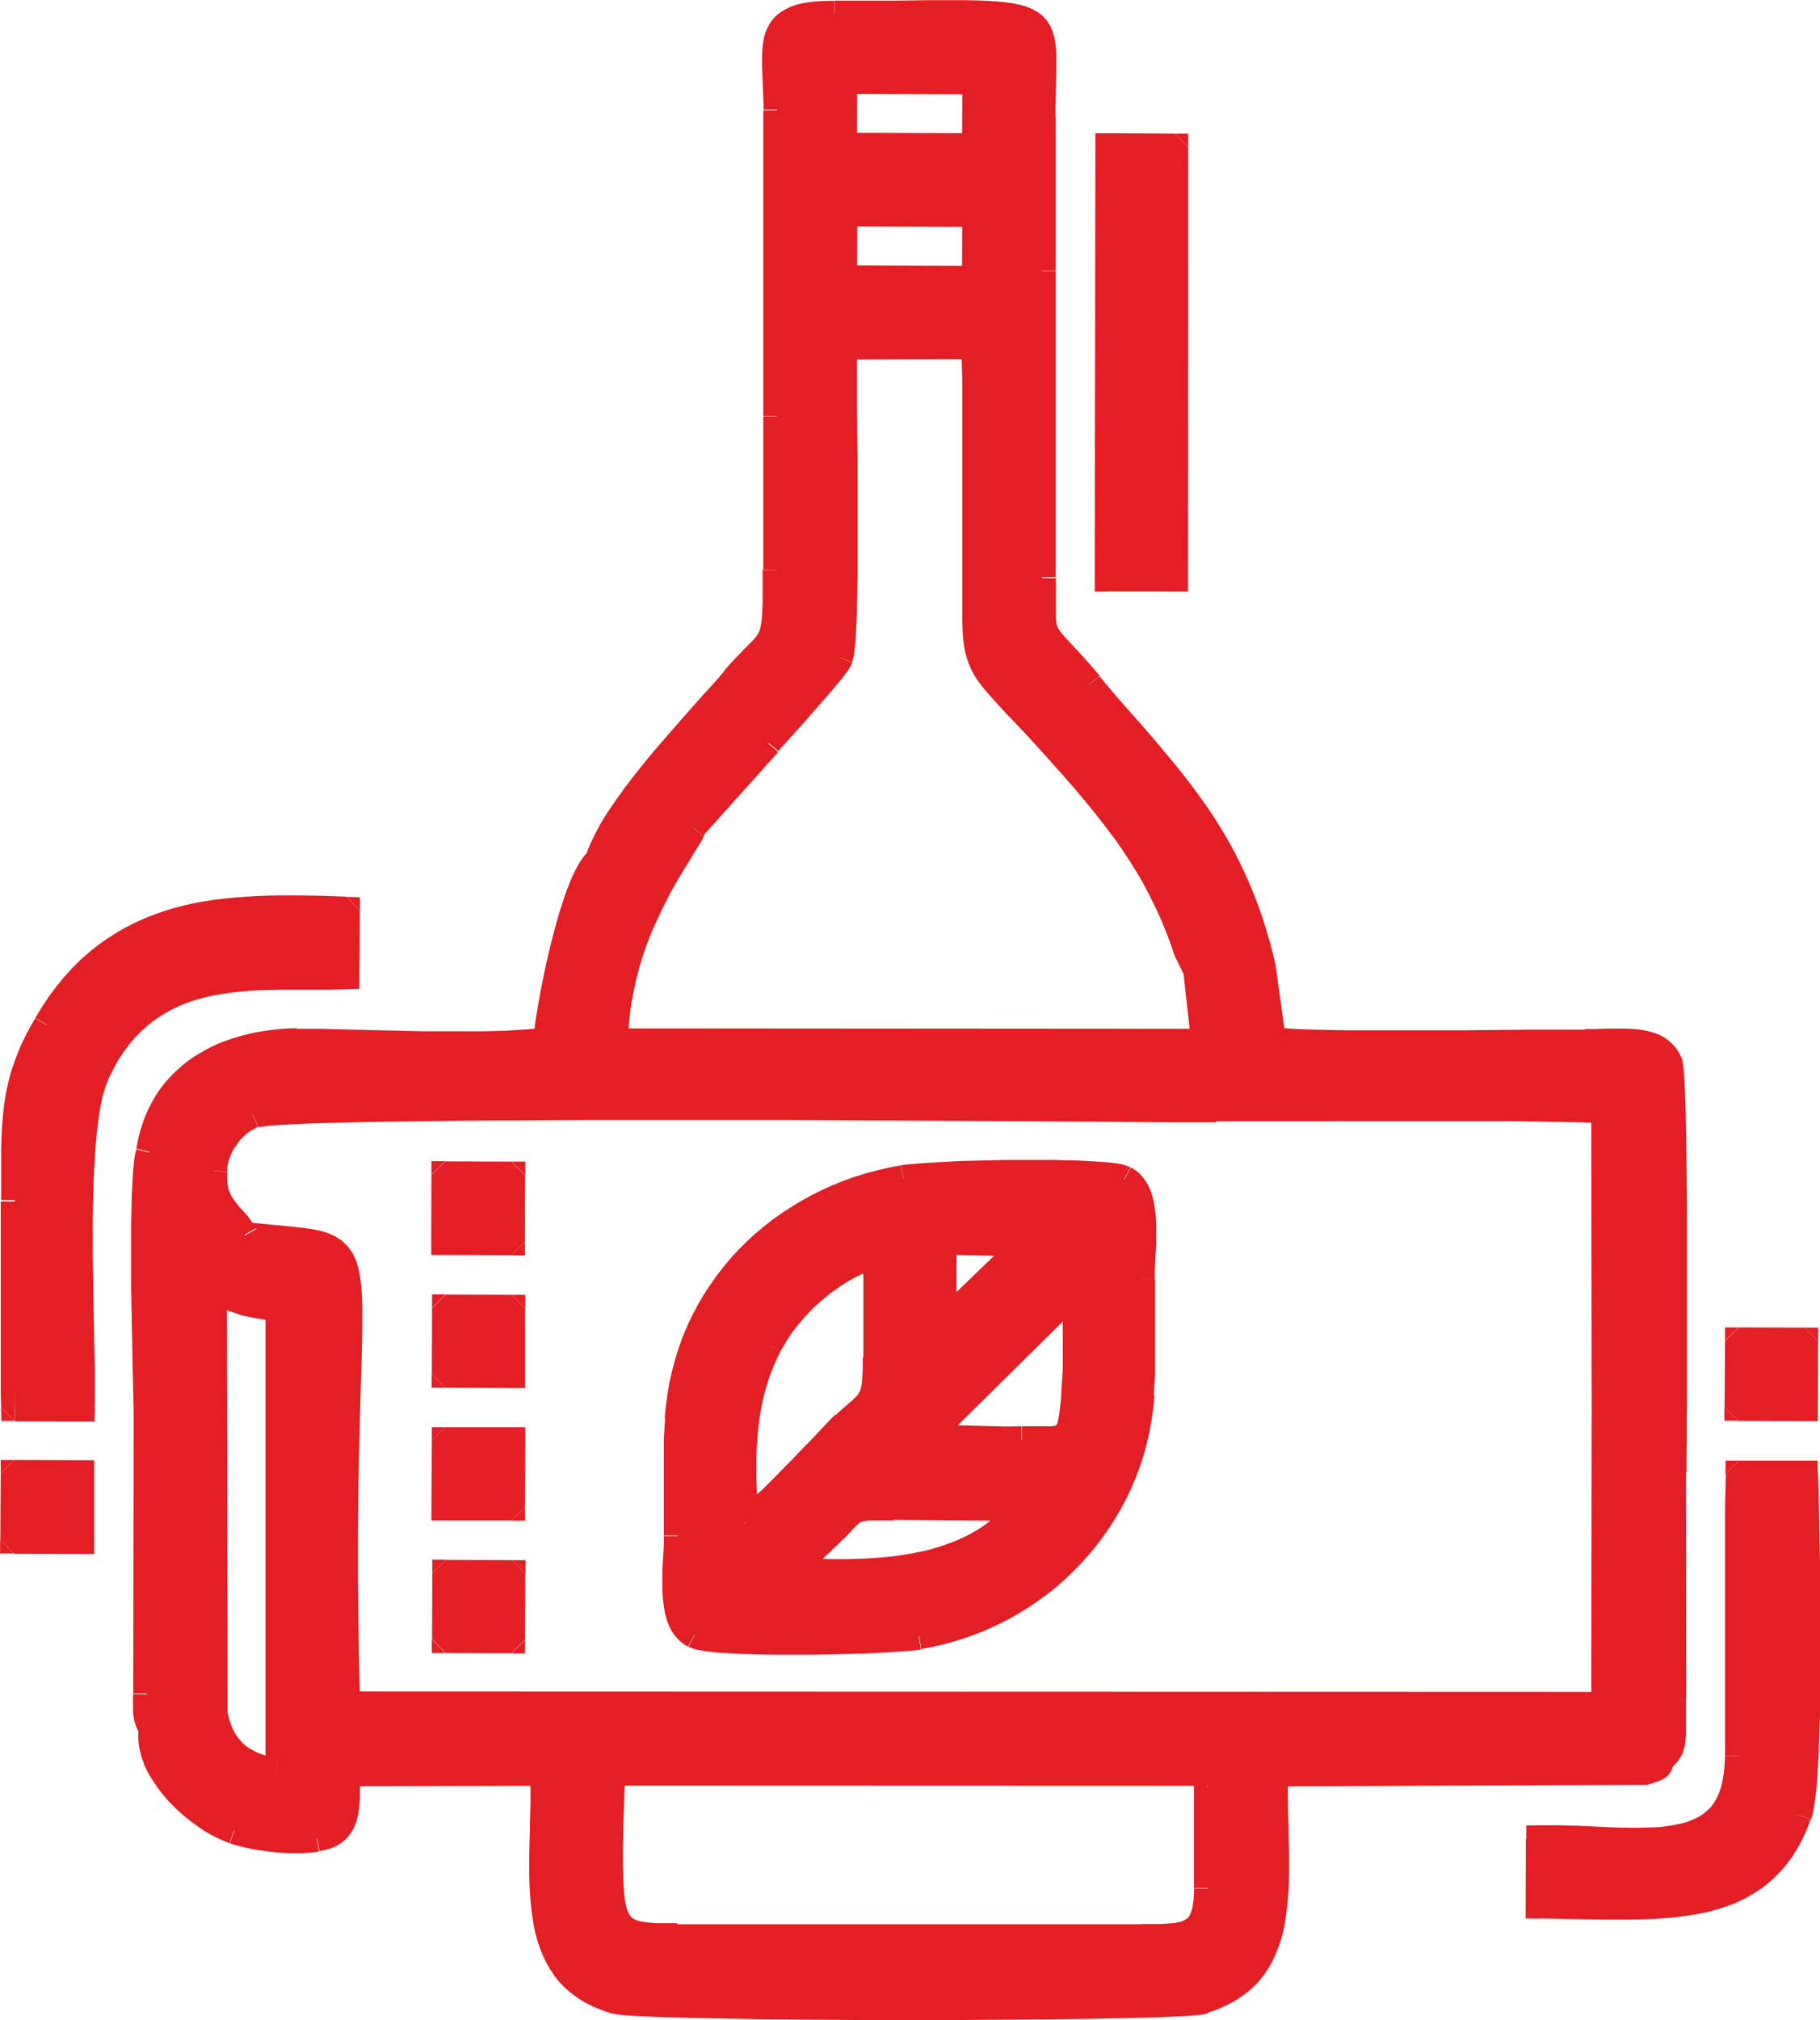
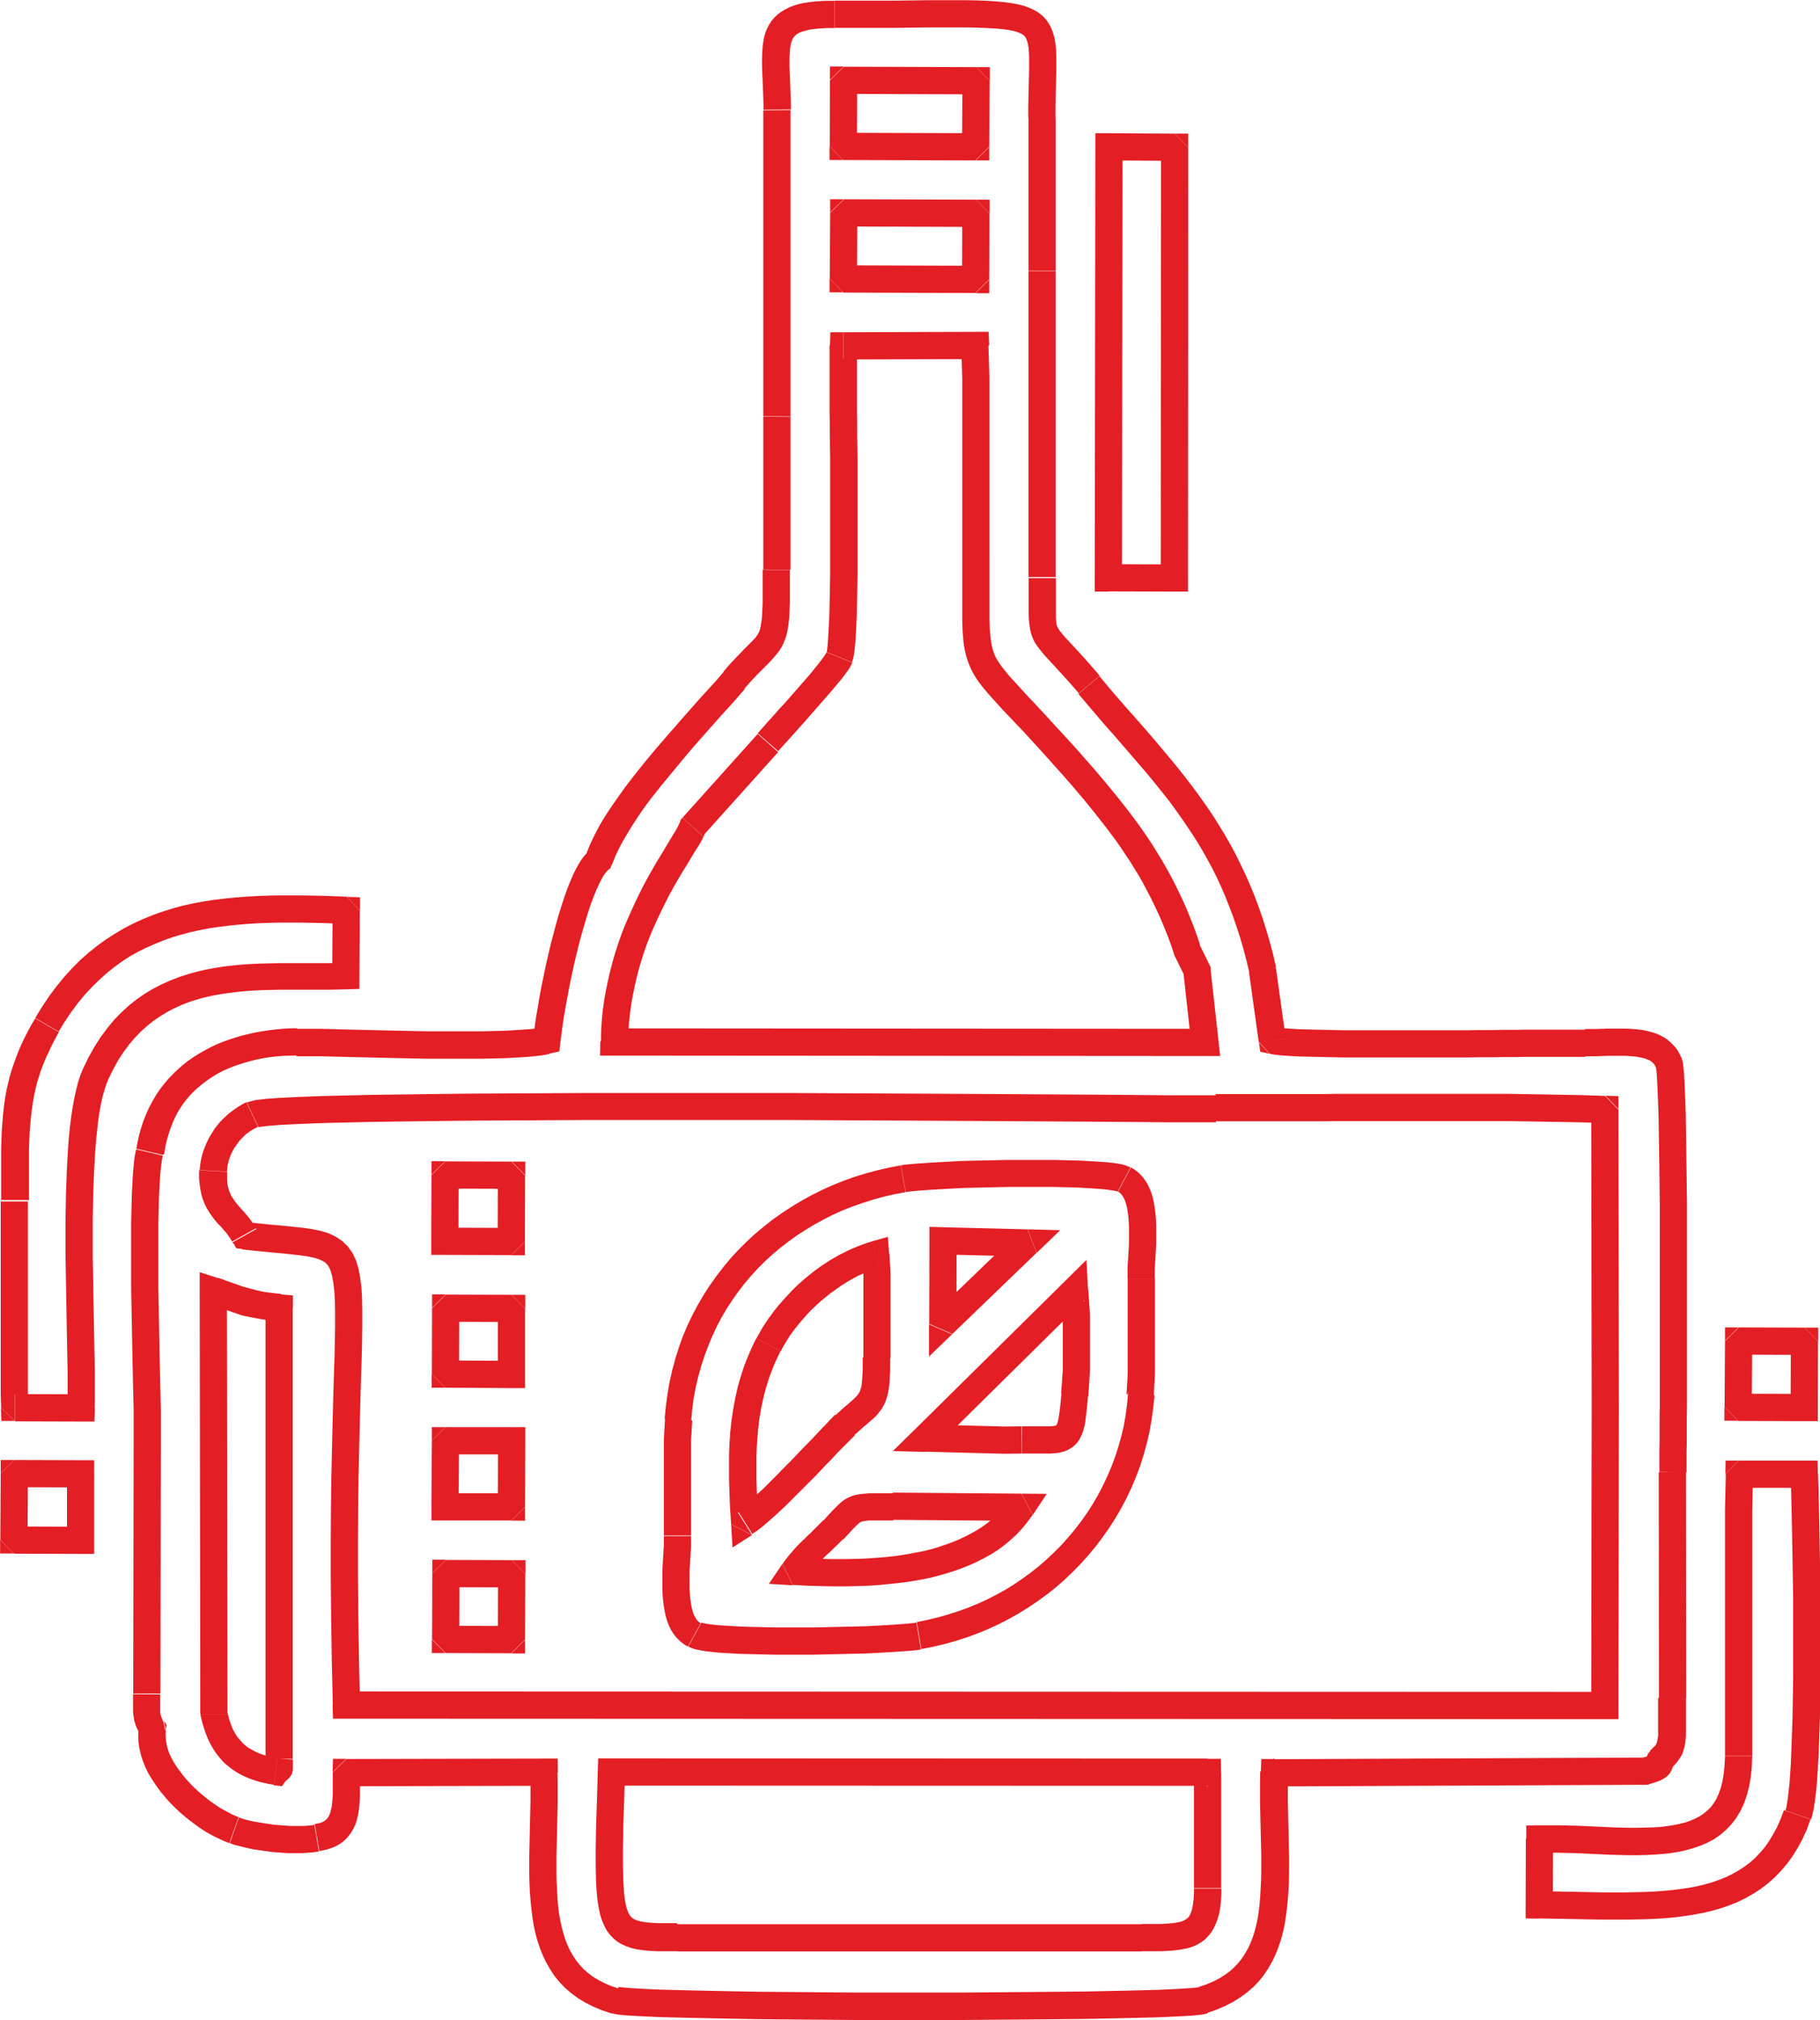
<svg xmlns="http://www.w3.org/2000/svg" xml:space="preserve" width="9.13mm" height="10.127mm" version="1.1" style="shape-rendering:geometricPrecision; text-rendering:geometricPrecision; image-rendering:optimizeQuality; fill-rule:evenodd; clip-rule:evenodd" viewBox="0 0 87.63 97.21">
  <defs>
    <style type="text/css">
   
    .fil1 {fill:#E31E24}
    .fil0 {fill:#E31E24;fill-rule:nonzero}
   
  </style>
  </defs>
  <g id="Layer_x0020_1">
    <g>
      <path class="fil0" d="M11.48 87.46l-0.44 1.24 0 0 -0.18 -0.07 -0.18 -0.08 -0.19 -0.09 -0.19 -0.09 -0.19 -0.1 -0.19 -0.11 -0.19 -0.12 -0.19 -0.13 -0.19 -0.14 -0.19 -0.14 -0.19 -0.15 -0.19 -0.16 -0.18 -0.16 -0.18 -0.17 -0.18 -0.18 -0.17 -0.18 -0.16 -0.19 -0.16 -0.19 -0.15 -0.2 -0.14 -0.2 -0.14 -0.21 -0.13 -0.21 -0.12 -0.22 -0.1 -0.22 -0.09 -0.23 -0.08 -0.23 -0.06 -0.24 -0.05 -0.24 -0.03 -0.25 -0.01 -0.25 0.01 -0.25 0.03 -0.25 1.3 0.19 -0.02 0.15 -0 0.15 0.01 0.15 0.02 0.15 0.03 0.16 0.04 0.16 0.05 0.16 0.07 0.16 0.08 0.16 0.09 0.16 0.1 0.16 0.11 0.16 0.12 0.16 0.12 0.16 0.13 0.16 0.14 0.15 0.14 0.15 0.15 0.15 0.15 0.14 0.16 0.14 0.16 0.13 0.16 0.13 0.16 0.12 0.16 0.11 0.16 0.11 0.16 0.1 0.16 0.09 0.15 0.08 0.15 0.08 0.14 0.07 0.14 0.06 0.13 0.05 0 0zm3.65 0.34l0.22 1.3 0 0 -0.13 0.02 -0.13 0.02 -0.13 0.01 -0.13 0.01 -0.13 0.01 -0.14 0.01 -0.14 0 -0.14 0 -0.14 -0 -0.14 -0 -0.15 -0 -0.14 -0.01 -0.14 -0.01 -0.14 -0.01 -0.15 -0.01 -0.14 -0.01 -0.15 -0.02 -0.14 -0.02 -0.14 -0.02 -0.14 -0.02 -0.14 -0.02 -0.14 -0.02 -0.14 -0.02 -0.13 -0.03 -0.13 -0.03 -0.13 -0.03 -0.12 -0.03 -0.12 -0.03 -0.12 -0.03 -0.12 -0.03 -0.11 -0.04 -0.11 -0.04 0.44 -1.24 0.08 0.03 0.09 0.03 0.09 0.03 0.1 0.03 0.1 0.02 0.11 0.03 0.11 0.02 0.11 0.02 0.12 0.02 0.12 0.02 0.12 0.02 0.12 0.02 0.13 0.02 0.13 0.02 0.13 0.02 0.13 0.01 0.13 0.01 0.13 0.01 0.13 0.01 0.13 0.01 0.13 0.01 0.12 0 0.13 0 0.12 0 0.12 -0 0.12 -0 0.12 -0 0.11 -0.01 0.11 -0.01 0.1 -0.01 0.1 -0.01 0.09 -0.01 0 0zm0 0l0 0 0 0 0 0zm1.54 -3.16l0 1.31 0.66 -0.64 -0 0.14 -0 0.14 -0 0.14 -0 0.14 -0 0.14 -0 0.14 -0 0.14 -0 0.14 -0.01 0.14 -0.01 0.14 -0.01 0.14 -0.01 0.14 -0.02 0.14 -0.02 0.14 -0.03 0.14 -0.03 0.13 -0.04 0.14 -0.05 0.14 -0.06 0.13 -0.07 0.13 -0.08 0.13 -0.09 0.12 -0.1 0.12 -0.11 0.11 -0.12 0.1 -0.13 0.09 -0.14 0.08 -0.15 0.07 -0.16 0.06 -0.17 0.05 -0.17 0.04 -0.18 0.03 -0.22 -1.3 0.11 -0.02 0.1 -0.02 0.08 -0.02 0.07 -0.03 0.06 -0.03 0.05 -0.03 0.04 -0.03 0.04 -0.03 0.03 -0.03 0.03 -0.04 0.03 -0.04 0.03 -0.04 0.02 -0.05 0.03 -0.06 0.02 -0.06 0.02 -0.07 0.02 -0.08 0.02 -0.08 0.02 -0.09 0.01 -0.1 0.01 -0.1 0.01 -0.11 0.01 -0.12 0.01 -0.12 0 -0.12 0 -0.13 0 -0.13 0 -0.13 0 -0.14 0 -0.14 0 -0.15 0 -0.15 0.66 -0.64zm-0.66 0.64l0.02 -0.64 0.64 -0 -0.66 0.64zm10.2 0.66l-9.54 0.02 -0 -1.31 9.54 -0.02 0.66 0.64 -0.66 0.67zm-0 -1.31l0.64 -0 0.01 0.64 -0.66 -0.64zm3.59 11l-0.38 1.26 0 0 -0.44 -0.15 -0.41 -0.17 -0.38 -0.19 -0.36 -0.22 -0.33 -0.24 -0.3 -0.26 -0.27 -0.28 -0.24 -0.3 -0.21 -0.32 -0.19 -0.33 -0.16 -0.34 -0.14 -0.35 -0.12 -0.36 -0.1 -0.37 -0.08 -0.38 -0.06 -0.39 -0.05 -0.4 -0.04 -0.4 -0.03 -0.41 -0.02 -0.41 -0.01 -0.42 -0 -0.43 0 -0.43 0.01 -0.44 0.01 -0.44 0.01 -0.44 0.01 -0.45 0.01 -0.45 0.01 -0.45 0 -0.45 -0 -0.45 -0.01 -0.45 1.31 -0.03 0.01 0.47 0 0.47 -0 0.46 -0.01 0.46 -0.01 0.45 -0.01 0.45 -0.01 0.44 -0.01 0.43 -0.01 0.43 -0 0.42 0 0.41 0.01 0.4 0.02 0.39 0.02 0.38 0.03 0.36 0.04 0.35 0.06 0.34 0.07 0.32 0.08 0.31 0.09 0.29 0.11 0.28 0.12 0.26 0.14 0.24 0.15 0.23 0.17 0.22 0.19 0.2 0.21 0.19 0.24 0.18 0.26 0.16 0.29 0.15 0.32 0.14 0.36 0.12 0 0zm27.97 0l0.38 1.26 0 0 -0.29 0.06 -0.36 0.04 -0.47 0.03 -0.58 0.03 -0.68 0.03 -0.78 0.02 -0.87 0.02 -0.95 0.02 -1.02 0.02 -1.08 0.01 -1.13 0.01 -1.18 0.01 -1.21 0.01 -1.24 0.01 -1.26 0 -1.27 0 -1.27 -0 -1.26 -0 -1.24 -0.01 -1.21 -0.01 -1.18 -0.01 -1.13 -0.01 -1.08 -0.02 -1.02 -0.02 -0.95 -0.02 -0.87 -0.02 -0.78 -0.02 -0.68 -0.03 -0.58 -0.03 -0.47 -0.03 -0.36 -0.04 -0.3 -0.06 0.38 -1.26 0.09 0.01 0.3 0.03 0.44 0.03 0.56 0.03 0.67 0.03 0.77 0.02 0.86 0.02 0.94 0.02 1.01 0.02 1.08 0.02 1.13 0.01 1.17 0.01 1.21 0.01 1.24 0.01 1.26 0 1.27 0 1.27 -0 1.26 -0 1.24 -0.01 1.21 -0.01 1.17 -0.01 1.13 -0.01 1.08 -0.01 1.01 -0.02 0.94 -0.02 0.86 -0.02 0.77 -0.02 0.67 -0.03 0.56 -0.03 0.43 -0.03 0.29 -0.03 0.09 -0.01 0 0zm3.59 -10.98l0.01 1.31 0.65 -0.64 -0.01 0.45 -0 0.45 0 0.45 0.01 0.45 0.01 0.44 0.01 0.44 0.01 0.44 0.01 0.44 0.01 0.43 0 0.43 -0 0.42 -0.01 0.42 -0.02 0.41 -0.03 0.41 -0.04 0.4 -0.05 0.4 -0.06 0.39 -0.08 0.38 -0.1 0.37 -0.12 0.36 -0.14 0.35 -0.16 0.34 -0.19 0.33 -0.21 0.32 -0.24 0.3 -0.27 0.28 -0.3 0.26 -0.33 0.24 -0.35 0.22 -0.39 0.2 -0.42 0.18 -0.44 0.15 -0.38 -1.26 0.36 -0.12 0.33 -0.14 0.29 -0.15 0.27 -0.17 0.24 -0.18 0.21 -0.19 0.19 -0.2 0.17 -0.22 0.15 -0.23 0.14 -0.24 0.12 -0.26 0.11 -0.28 0.09 -0.29 0.08 -0.31 0.07 -0.32 0.05 -0.34 0.04 -0.35 0.03 -0.36 0.02 -0.37 0.02 -0.39 0.01 -0.39 0 -0.41 -0 -0.41 -0.01 -0.42 -0.01 -0.43 -0.01 -0.44 -0.01 -0.44 -0.01 -0.45 -0.01 -0.46 -0 -0.46 0 -0.46 0.01 -0.47 0.65 -0.64zm-0.65 0.64l0.02 -0.64 0.64 -0 -0.65 0.64zm18.55 0.6l-17.89 0.08 -0.01 -1.31 17.89 -0.08 0.16 1.29 -0.16 0.02zm0.16 -0.02l-0.08 0.02 -0.08 0 0.16 -0.02zm0.21 -1.77l0.73 1.09 0.23 -0.28 -0 0.01 -0.01 0.02 -0.01 0.02 0 -0.01 -0 0.01 -0.01 0.03 -0.01 0.02 -0 0.01 -0.01 0.03 -0.01 0.03 -0.02 0.05 -0.02 0.05 -0.02 0.04 -0.03 0.05 -0.04 0.07 -0.06 0.07 -0.04 0.04 -0.05 0.05 -0.07 0.05 -0.05 0.03 -0.05 0.03 -0.07 0.04 -0.06 0.03 -0.05 0.02 -0.06 0.02 -0.05 0.02 -0.06 0.02 -0.06 0.02 -0.06 0.02 -0.06 0.02 -0.07 0.02 -0.08 0.02 -0.32 -1.27 0.06 -0.02 0.06 -0.01 0.05 -0.02 0.04 -0.01 0.03 -0.01 0.03 -0.01 0.03 -0.01 0.02 -0.01 0.01 -0.01 0 -0 -0.01 0.01 0 0 -0.01 0.01 -0.03 0.03 -0.02 0.02 -0.01 0.01 -0.03 0.04 -0.02 0.04 -0.01 0.02 -0 0.01 -0.01 0.02 -0.01 0.02 0 -0.01 0 -0.01 0.01 -0.03 0.01 -0.02 0 -0.01 0.01 -0.04 0.02 -0.06 0.01 -0.04 0.02 -0.04 0.02 -0.05 0.23 -0.28zm-0.23 0.28l0.08 -0.17 0.16 -0.1 -0.23 0.28zm0.47 -2.68l1.31 0 0 0 0 0.14 0 0.14 0 0.13 0 0.13 0 0.13 0 0.12 0 0.12 0 0.12 0 0.12 0 0.12 0 0.11 0 0.11 0 0.11 -0 0.11 -0 0.11 -0.01 0.11 -0.01 0.11 -0.01 0.11 -0.02 0.11 -0.02 0.1 -0.03 0.11 -0.03 0.11 -0.04 0.11 -0.05 0.1 -0.06 0.1 -0.07 0.1 -0.07 0.1 -0.08 0.09 -0.08 0.09 -0.1 0.09 -0.1 0.08 -0.1 0.07 -0.73 -1.09 0.04 -0.03 0.04 -0.03 0.02 -0.02 0.02 -0.02 0.02 -0.03 0.02 -0.02 0.01 -0.02 0.01 -0.03 0.02 -0.03 0.01 -0.03 0.01 -0.04 0.01 -0.04 0.01 -0.05 0.01 -0.06 0.01 -0.06 0.01 -0.07 0 -0.07 0 -0.08 0 -0.08 0 -0.09 -0 -0.09 -0 -0.1 -0 -0.11 -0 -0.11 -0 -0.12 -0 -0.12 -0 -0.13 -0 -0.13 -0 -0.14 -0 -0.14 -0 -0.15 -0 -0.15 0 0zm1.31 -10.85l0.01 10.85 -1.31 0 -0.01 -10.85 0 -0.01 1.31 0.01zm-1.31 0l0 -0.01 0 0 0 0.01zm-0.12 -19.47l1.21 -0.51 0 0 0.07 0.26 0.03 0.25 0.03 0.31 0.02 0.38 0.02 0.45 0.02 0.51 0.02 0.57 0.01 0.62 0.01 0.67 0.01 0.71 0.01 0.75 0.01 0.78 0.01 0.81 0 0.83 0 0.84 0 0.85 0 0.86 0 0.85 -0 0.85 -0 0.84 -0 0.82 -0 0.79 -0 0.76 -0 0.73 -0 0.69 -0.01 0.64 -0 0.59 -0 0.53 -0.01 0.47 -0 0.4 -0 0.33 -0 0.25 -1.31 -0.03 0 -0.25 0 -0.33 0 -0.4 0.01 -0.47 0 -0.53 0 -0.59 0.01 -0.64 0 -0.69 0 -0.73 0 -0.76 0 -0.79 0 -0.81 0 -0.83 0 -0.85 0 -0.85 0 -0.85 -0 -0.85 -0 -0.84 -0 -0.83 -0.01 -0.8 -0.01 -0.78 -0.01 -0.74 -0.01 -0.71 -0.01 -0.66 -0.01 -0.61 -0.02 -0.56 -0.02 -0.5 -0.02 -0.43 -0.02 -0.35 -0.02 -0.27 -0.02 -0.16 0.01 0.02 0 0zm1.21 -0.51l0 0 0.18 0.42 -0.18 -0.42zm-4.64 -0.04l0 -1.31 0 0 0.14 -0 0.14 -0 0.15 -0 0.15 -0 0.15 -0.01 0.15 -0 0.15 -0.01 0.16 -0 0.16 -0 0.16 -0 0.16 -0 0.16 0 0.16 0 0.16 0.01 0.16 0.01 0.16 0.01 0.16 0.02 0.15 0.02 0.16 0.03 0.16 0.04 0.15 0.04 0.15 0.05 0.15 0.06 0.14 0.07 0.15 0.08 0.14 0.1 0.13 0.11 0.12 0.12 0.12 0.13 0.11 0.15 0.09 0.16 0.08 0.17 -1.21 0.51 -0.03 -0.07 -0.03 -0.06 -0.03 -0.05 -0.04 -0.04 -0.04 -0.04 -0.05 -0.04 -0.05 -0.04 -0.06 -0.03 -0.07 -0.03 -0.08 -0.03 -0.08 -0.03 -0.09 -0.02 -0.1 -0.02 -0.1 -0.02 -0.11 -0.02 -0.12 -0.01 -0.12 -0.01 -0.13 -0.01 -0.13 -0.01 -0.14 -0 -0.14 -0 -0.14 0 -0.15 0 -0.15 0 -0.15 0 -0.15 0.01 -0.15 0 -0.15 0.01 -0.16 0 -0.16 0 -0.16 0 -0.16 0 0 0zm-15.7 -0.67l1.3 -0.18 -0.5 -0.55 0.1 0.02 0.18 0.02 0.24 0.02 0.29 0.02 0.33 0.02 0.38 0.01 0.41 0.01 0.45 0.01 0.48 0.01 0.51 0.01 0.53 0 0.55 0 0.57 0 0.58 0 0.59 -0 0.6 -0 0.61 -0 0.61 -0 0.61 -0 0.6 -0 0.59 -0.01 0.58 -0 0.57 -0.01 0.55 -0 0.53 -0.01 0.51 -0 0.48 -0 0.45 -0 0.42 -0 0.38 -0 0.34 -0 0.3 0 -0 1.31 -0.29 0 -0.34 0 -0.38 0 -0.41 0 -0.45 0 -0.48 0 -0.51 0 -0.53 0.01 -0.55 0 -0.57 0.01 -0.58 0 -0.59 0.01 -0.6 0 -0.61 0 -0.61 0 -0.61 0 -0.6 0 -0.6 0 -0.58 -0 -0.57 -0 -0.56 -0 -0.53 -0 -0.51 -0.01 -0.49 -0.01 -0.46 -0.01 -0.42 -0.01 -0.39 -0.01 -0.35 -0.02 -0.31 -0.02 -0.27 -0.02 -0.24 -0.03 -0.21 -0.04 -0.5 -0.55zm0.5 0.55l-0.44 -0.1 -0.06 -0.45 0.5 0.55zm0.32 -4.1l0.47 3.37 -1.3 0.18 -0.47 -3.37 1.29 -0.23 0.01 0.05zm-0.01 -0.05l0.01 0.03 0 0.02 -0.01 -0.05zm-9.5 -13.18l1.01 -0.84 0 -0 0.33 0.4 0.33 0.39 0.33 0.38 0.33 0.38 0.33 0.37 0.33 0.37 0.32 0.37 0.32 0.37 0.31 0.37 0.31 0.37 0.31 0.37 0.3 0.37 0.3 0.38 0.29 0.38 0.29 0.39 0.28 0.39 0.28 0.4 0.27 0.41 0.26 0.42 0.26 0.43 0.25 0.44 0.24 0.45 0.23 0.47 0.23 0.48 0.22 0.5 0.21 0.51 0.2 0.53 0.19 0.55 0.18 0.57 0.17 0.58 0.16 0.6 0.14 0.62 -1.28 0.28 -0.14 -0.59 -0.15 -0.57 -0.16 -0.55 -0.17 -0.53 -0.18 -0.51 -0.19 -0.5 -0.19 -0.48 -0.2 -0.46 -0.21 -0.45 -0.22 -0.44 -0.23 -0.42 -0.23 -0.41 -0.24 -0.4 -0.25 -0.39 -0.26 -0.39 -0.26 -0.38 -0.27 -0.38 -0.27 -0.37 -0.28 -0.36 -0.29 -0.36 -0.29 -0.36 -0.3 -0.36 -0.31 -0.36 -0.31 -0.36 -0.31 -0.36 -0.32 -0.37 -0.32 -0.37 -0.33 -0.37 -0.33 -0.38 -0.33 -0.39 -0.34 -0.4 -0.34 -0.4 0 -0zm-2.4 -5.56l1.31 0 0 0 -0 0.31 -0 0.28 -0 0.26 -0 0.23 -0 0.21 -0 0.19 0 0.17 0 0.15 0 0.13 0.01 0.11 0.01 0.09 0.01 0.07 0.01 0.06 0.02 0.05 0.02 0.05 0.02 0.04 0.03 0.05 0.04 0.06 0.05 0.07 0.06 0.07 0.07 0.09 0.09 0.1 0.1 0.11 0.12 0.13 0.13 0.14 0.14 0.15 0.16 0.17 0.17 0.19 0.19 0.21 0.2 0.23 0.22 0.25 0.24 0.28 -1.01 0.84 -0.23 -0.27 -0.21 -0.24 -0.2 -0.22 -0.18 -0.2 -0.17 -0.18 -0.15 -0.17 -0.14 -0.15 -0.13 -0.14 -0.12 -0.13 -0.11 -0.12 -0.1 -0.12 -0.1 -0.12 -0.09 -0.12 -0.09 -0.12 -0.08 -0.12 -0.07 -0.13 -0.06 -0.14 -0.05 -0.14 -0.04 -0.14 -0.03 -0.15 -0.02 -0.15 -0.02 -0.15 -0.01 -0.15 -0.01 -0.16 -0 -0.17 -0 -0.18 0 -0.2 0 -0.21 0 -0.23 0 -0.25 0 -0.28 0 -0.3 0 0zm-0.01 -14.77l1.31 0 0 0 -0 0.46 -0 0.46 0 0.46 -0 0.46 0 0.46 0 0.46 0 0.46 0 0.46 0 0.46 0 0.46 0 0.46 0 0.46 0 0.46 0 0.46 0 0.46 0 0.46 0 0.46 0 0.46 0 0.46 0 0.46 0 0.46 0 0.46 0 0.46 0 0.46 0 0.46 0 0.46 0 0.46 0 0.46 -0 0.46 0 0.46 -0 0.46 -0 0.46 -1.31 -0 0 -0.46 0 -0.46 0 -0.46 0 -0.46 0 -0.46 -0 -0.46 0 -0.46 -0 -0.46 -0 -0.46 0 -0.46 -0 -0.46 -0 -0.46 -0 -0.46 -0 -0.46 -0 -0.46 -0 -0.46 -0 -0.46 -0 -0.46 -0 -0.46 -0 -0.46 -0 -0.46 -0 -0.46 -0 -0.46 0 -0.46 -0 -0.46 0 -0.46 0 -0.46 0 -0.46 0 -0.46 0 -0.46 0 -0.46 0 -0.46 0 0zm-0 -7.38l1.31 -0 0 0 0 0.23 0 0.23 0 0.23 0 0.23 0 0.23 0 0.23 0 0.23 0 0.23 0 0.23 0 0.23 0 0.23 0 0.23 0 0.23 0 0.23 0 0.23 0 0.23 0 0.23 0 0.23 0 0.23 0 0.23 0 0.23 0 0.23 -0 0.23 0 0.23 0 0.23 0 0.23 -0 0.23 0 0.23 -0 0.23 0 0.23 -0 0.23 -0 0.23 -1.31 -0 0 -0.23 0 -0.23 0 -0.23 0 -0.23 0 -0.23 0 -0.23 0 -0.23 0 -0.23 0 -0.23 0 -0.23 0 -0.23 0 -0.23 0 -0.23 -0 -0.23 0 -0.23 0 -0.23 0 -0.23 0 -0.23 -0 -0.23 0 -0.23 0 -0.23 -0 -0.23 0 -0.23 -0 -0.23 0 -0.23 -0 -0.23 0 -0.23 -0 -0.23 0 -0.23 -0 -0.23 0 -0.23 -0 -0.23 0 0zm-9.32 -4.33l0 -1.31 0 0 1.02 0 0.95 -0 0.88 -0 0.82 -0.01 0.75 -0.01 0.7 -0 0.64 -0 0.58 0 0.53 0.01 0.49 0.02 0.44 0.03 0.4 0.04 0.37 0.05 0.34 0.07 0.31 0.09 0.29 0.12 0.27 0.15 0.24 0.19 0.2 0.23 0.16 0.26 0.11 0.27 0.08 0.28 0.05 0.29 0.03 0.3 0.01 0.32 0 0.34 -0 0.36 -0.01 0.39 -0.01 0.41 -0.01 0.45 -0.01 0.48 -0 0.51 -1.31 0 0 -0.53 0.01 -0.49 0.01 -0.45 0.01 -0.42 0.01 -0.38 0 -0.34 -0 -0.3 -0.01 -0.26 -0.02 -0.22 -0.03 -0.18 -0.04 -0.14 -0.04 -0.1 -0.04 -0.07 -0.05 -0.06 -0.07 -0.06 -0.1 -0.06 -0.15 -0.06 -0.19 -0.06 -0.25 -0.05 -0.3 -0.04 -0.35 -0.03 -0.4 -0.02 -0.46 -0.02 -0.51 -0.01 -0.57 -0 -0.63 0 -0.69 0 -0.75 0.01 -0.82 0.01 -0.89 0 -0.96 0 -1.03 -0 0 0zm-2.13 3.93l-1.31 0.01 0 0 -0 -0.29 -0.01 -0.28 -0.01 -0.27 -0.01 -0.26 -0.01 -0.25 -0.01 -0.25 -0.01 -0.24 -0.01 -0.23 -0 -0.22 0 -0.22 0.01 -0.21 0.01 -0.21 0.02 -0.2 0.03 -0.2 0.04 -0.2 0.06 -0.2 0.08 -0.19 0.1 -0.19 0.12 -0.18 0.14 -0.16 0.16 -0.15 0.18 -0.13 0.19 -0.11 0.2 -0.1 0.22 -0.08 0.23 -0.07 0.24 -0.05 0.26 -0.04 0.28 -0.03 0.29 -0.02 0.31 -0.01 0.33 -0 -0 1.31 -0.3 0 -0.27 0.01 -0.24 0.02 -0.22 0.02 -0.19 0.03 -0.17 0.04 -0.14 0.04 -0.12 0.04 -0.1 0.05 -0.08 0.05 -0.06 0.05 -0.05 0.05 -0.04 0.05 -0.04 0.06 -0.03 0.07 -0.03 0.08 -0.03 0.09 -0.02 0.11 -0.02 0.13 -0.01 0.14 -0.01 0.16 -0.01 0.17 -0 0.19 0 0.2 0.01 0.22 0.01 0.23 0.01 0.24 0.01 0.26 0.01 0.27 0.01 0.28 0.01 0.29 0 0.31 0 0zm-0.01 14.77l-1.31 -0.01 0 0 0 -0.46 0 -0.46 0 -0.46 0 -0.46 0 -0.46 0 -0.46 0 -0.46 0 -0.46 0 -0.46 0 -0.46 0 -0.46 0 -0.46 0 -0.46 0 -0.46 0 -0.46 0 -0.46 0 -0.46 0 -0.46 0 -0.46 -0 -0.46 0 -0.46 0 -0.46 -0 -0.46 0 -0.46 -0 -0.46 -0 -0.46 -0 -0.46 -0 -0.46 -0 -0.46 -0 -0.46 -0 -0.46 -0 -0.46 1.31 -0.01 0 0.46 0 0.46 0 0.46 0 0.46 0 0.46 0 0.46 0 0.46 0 0.46 0 0.46 0 0.46 0 0.46 0 0.46 0 0.46 -0 0.46 0 0.46 0 0.46 -0 0.46 0 0.46 -0 0.46 -0 0.46 -0 0.46 -0 0.46 -0 0.46 -0 0.46 -0 0.46 -0 0.46 -0 0.46 -0 0.46 -0 0.46 -0 0.46 -0 0.46 -0 0.46 0 0zm-0 7.38l-1.31 -0.01 0 0 0 -0.23 0 -0.23 0 -0.23 0 -0.23 0 -0.23 0 -0.23 0 -0.23 0 -0.23 0 -0.23 0 -0.23 -0 -0.23 0 -0.23 0 -0.23 -0 -0.23 0 -0.23 -0 -0.23 0 -0.23 0 -0.23 -0 -0.23 0 -0.23 -0 -0.23 0 -0.23 0 -0.23 -0 -0.23 0 -0.23 0 -0.23 0 -0.23 0 -0.23 0 -0.23 0 -0.23 0 -0.23 0 -0.23 1.31 0.01 -0 0.23 -0 0.23 0 0.23 0 0.23 -0 0.23 0 0.23 0 0.23 0 0.23 0 0.23 0 0.23 0 0.23 0 0.23 0 0.23 0 0.23 0 0.23 0 0.23 0 0.23 0 0.23 0 0.23 0 0.23 0 0.23 0 0.23 0 0.23 0 0.23 0 0.23 0 0.23 -0 0.23 0 0.23 -0 0.23 -0 0.23 -0 0.23 -0 0.23 0 0zm-2.22 5.74l-1 -0.85 0 0 0.19 -0.22 0.18 -0.2 0.17 -0.18 0.16 -0.17 0.15 -0.15 0.13 -0.14 0.12 -0.12 0.11 -0.11 0.1 -0.1 0.09 -0.09 0.07 -0.08 0.07 -0.07 0.05 -0.07 0.04 -0.06 0.03 -0.05 0.03 -0.06 0.03 -0.06 0.02 -0.06 0.02 -0.07 0.02 -0.09 0.02 -0.11 0.02 -0.13 0.02 -0.14 0.01 -0.16 0.01 -0.19 0.01 -0.21 0.01 -0.23 0 -0.26 0 -0.29 0 -0.31 0 -0.34 0 -0.37 1.31 0.01 -0 0.37 -0 0.34 -0 0.32 -0 0.29 -0 0.27 -0.01 0.25 -0.01 0.23 -0.01 0.21 -0.02 0.2 -0.02 0.18 -0.03 0.17 -0.03 0.17 -0.04 0.16 -0.05 0.15 -0.06 0.15 -0.06 0.14 -0.07 0.13 -0.08 0.13 -0.09 0.12 -0.09 0.11 -0.09 0.11 -0.1 0.11 -0.1 0.11 -0.11 0.11 -0.11 0.11 -0.12 0.12 -0.13 0.13 -0.14 0.14 -0.14 0.15 -0.16 0.17 -0.17 0.19 -0.18 0.21 0 0zm-6.61 8.74l-0.81 -1.03 -0.22 0.3 0.11 -0.29 0.12 -0.29 0.14 -0.29 0.15 -0.3 0.16 -0.3 0.18 -0.3 0.19 -0.3 0.2 -0.3 0.21 -0.3 0.22 -0.31 0.22 -0.31 0.23 -0.3 0.24 -0.31 0.24 -0.3 0.24 -0.3 0.25 -0.3 0.25 -0.3 0.25 -0.29 0.25 -0.29 0.25 -0.29 0.25 -0.28 0.24 -0.28 0.24 -0.27 0.23 -0.26 0.23 -0.26 0.22 -0.25 0.22 -0.24 0.21 -0.23 0.2 -0.22 0.19 -0.21 0.17 -0.2 0.16 -0.19 1 0.85 -0.17 0.19 -0.18 0.21 -0.19 0.22 -0.2 0.22 -0.21 0.23 -0.22 0.24 -0.22 0.25 -0.23 0.26 -0.23 0.26 -0.24 0.27 -0.24 0.27 -0.24 0.28 -0.24 0.28 -0.24 0.29 -0.24 0.29 -0.24 0.29 -0.24 0.29 -0.24 0.29 -0.23 0.29 -0.23 0.29 -0.22 0.29 -0.21 0.29 -0.2 0.29 -0.19 0.29 -0.18 0.28 -0.17 0.28 -0.16 0.27 -0.15 0.26 -0.13 0.26 -0.12 0.25 -0.1 0.24 -0.09 0.23 -0.22 0.3zm0.22 -0.3l-0.06 0.18 -0.15 0.12 0.22 -0.3zm-2.98 9.1l-0.29 -1.28 -0.51 0.57 0.03 -0.22 0.03 -0.24 0.03 -0.25 0.04 -0.27 0.05 -0.29 0.05 -0.3 0.05 -0.31 0.06 -0.32 0.06 -0.33 0.07 -0.33 0.07 -0.34 0.07 -0.34 0.08 -0.34 0.08 -0.35 0.08 -0.34 0.09 -0.34 0.09 -0.34 0.09 -0.33 0.09 -0.33 0.1 -0.32 0.1 -0.31 0.1 -0.3 0.1 -0.29 0.11 -0.28 0.11 -0.27 0.11 -0.25 0.12 -0.24 0.12 -0.22 0.13 -0.21 0.14 -0.19 0.15 -0.17 0.17 -0.16 0.81 1.03 -0.04 0.04 -0.06 0.07 -0.08 0.11 -0.08 0.14 -0.09 0.17 -0.09 0.19 -0.1 0.21 -0.09 0.23 -0.1 0.25 -0.1 0.27 -0.09 0.28 -0.09 0.29 -0.09 0.3 -0.09 0.31 -0.09 0.32 -0.09 0.33 -0.08 0.33 -0.08 0.33 -0.08 0.33 -0.07 0.33 -0.07 0.33 -0.07 0.33 -0.06 0.32 -0.06 0.32 -0.06 0.31 -0.05 0.3 -0.05 0.29 -0.04 0.27 -0.04 0.26 -0.03 0.24 -0.03 0.22 -0.02 0.2 -0.51 0.57zm0.51 -0.57l-0.05 0.47 -0.46 0.1 0.51 -0.57zm-12.71 0.69l-0.01 -1.31 0 0 0.26 0 0.29 0 0.31 0 0.33 0 0.35 0.01 0.37 0.01 0.39 0.01 0.41 0.01 0.42 0.01 0.43 0.01 0.44 0.01 0.45 0.01 0.45 0.01 0.46 0.01 0.46 0.01 0.46 0.01 0.46 0 0.45 0 0.45 0 0.44 0 0.43 -0 0.42 -0 0.4 -0.01 0.39 -0.01 0.37 -0.01 0.35 -0.02 0.32 -0.02 0.3 -0.02 0.27 -0.02 0.24 -0.03 0.2 -0.03 0.16 -0.03 0.29 1.28 -0.23 0.05 -0.25 0.04 -0.28 0.03 -0.3 0.03 -0.32 0.02 -0.34 0.02 -0.36 0.02 -0.38 0.01 -0.4 0.01 -0.41 0.01 -0.43 0 -0.44 0 -0.45 0 -0.45 -0 -0.46 -0 -0.46 -0 -0.46 -0.01 -0.46 -0.01 -0.46 -0.01 -0.46 -0.01 -0.45 -0.01 -0.44 -0.01 -0.43 -0.01 -0.42 -0.01 -0.4 -0.01 -0.39 -0.01 -0.37 -0.01 -0.35 -0.01 -0.33 -0 -0.3 -0 -0.28 -0 -0.25 0 0 0zm-6.43 4.76l-1.28 -0.3 -0.01 0.05 0.07 -0.37 0.08 -0.36 0.1 -0.35 0.11 -0.33 0.13 -0.32 0.14 -0.31 0.16 -0.3 0.17 -0.29 0.18 -0.27 0.2 -0.26 0.21 -0.25 0.22 -0.23 0.23 -0.22 0.24 -0.21 0.25 -0.2 0.26 -0.18 0.27 -0.17 0.28 -0.16 0.28 -0.15 0.29 -0.14 0.3 -0.12 0.3 -0.11 0.31 -0.1 0.31 -0.09 0.32 -0.08 0.32 -0.07 0.33 -0.06 0.33 -0.05 0.33 -0.04 0.34 -0.03 0.34 -0.02 0.34 -0.01 0.01 1.31 -0.3 0.01 -0.3 0.01 -0.3 0.02 -0.29 0.03 -0.29 0.04 -0.28 0.05 -0.28 0.06 -0.27 0.07 -0.27 0.08 -0.26 0.08 -0.25 0.09 -0.25 0.1 -0.24 0.11 -0.23 0.12 -0.22 0.13 -0.21 0.14 -0.21 0.15 -0.2 0.16 -0.19 0.16 -0.18 0.17 -0.17 0.18 -0.16 0.19 -0.15 0.2 -0.14 0.21 -0.13 0.22 -0.12 0.24 -0.11 0.25 -0.1 0.26 -0.09 0.27 -0.08 0.28 -0.07 0.3 -0.05 0.31 -0.01 0.05zm0.01 -0.05l-0 0.02 -0.01 0.03 0.01 -0.05zm-0.11 13.6l-1.31 -0 0 0 0 -0.27 -0 -0.31 -0 -0.34 -0 -0.37 -0.01 -0.4 -0.01 -0.42 -0.01 -0.44 -0.01 -0.47 -0.01 -0.48 -0.01 -0.5 -0.01 -0.51 -0.01 -0.52 -0.01 -0.53 -0.01 -0.53 -0.01 -0.53 -0.01 -0.53 -0 -0.53 -0 -0.53 -0 -0.52 0 -0.51 0 -0.5 0 -0.48 0.01 -0.47 0.01 -0.45 0.01 -0.43 0.02 -0.4 0.02 -0.38 0.02 -0.35 0.03 -0.33 0.03 -0.29 0.04 -0.26 0.05 -0.24 1.28 0.3 -0.03 0.16 -0.03 0.21 -0.03 0.25 -0.03 0.29 -0.02 0.33 -0.02 0.36 -0.02 0.39 -0.01 0.42 -0.01 0.44 -0.01 0.46 -0 0.48 -0 0.49 -0 0.51 0 0.52 0 0.52 0 0.53 0.01 0.53 0.01 0.53 0.01 0.53 0.01 0.53 0.01 0.52 0.01 0.51 0.01 0.5 0.01 0.48 0.01 0.46 0.01 0.45 0.01 0.43 0.01 0.4 0 0.37 0 0.34 0 0.32 0 0.28 0 0zm-1.33 12.37l0.02 -12.38 1.31 0 -0.02 12.38 0 0 -1.31 -0zm1.31 0l0 0 0 -0 0 -0zm0.26 1.75l-1.3 -0.19 0.09 0.44 -0.04 -0.06 -0.04 -0.06 -0.03 -0.07 -0.03 -0.06 -0.03 -0.06 -0.03 -0.06 -0.03 -0.07 -0.02 -0.07 -0.02 -0.06 -0.02 -0.06 -0.02 -0.06 -0.01 -0.07 -0.01 -0.06 -0.01 -0.06 -0.01 -0.07 -0.01 -0.06 -0 -0.06 -0.01 -0.06 -0 -0.06 -0 -0.06 -0 -0.06 -0 -0.06 -0 -0.06 -0 -0.06 0 -0.06 0 -0.06 0 -0.06 0 -0.06 0 -0.06 0 -0.06 0 -0.06 0 -0.06 1.31 0.01 0 0.07 -0 0.06 0 0.06 -0 0.06 0 0.06 -0 0.06 0 0.05 0 0.05 0 0.05 0 0.05 0 0.05 0 0.05 0 0.05 0 0.04 0 0.04 0 0.04 0 0.04 0 0.03 0.01 0.03 0.01 0.04 0.01 0.03 0.01 0.03 0.01 0.03 0.01 0.03 0.01 0.03 0.01 0.02 0.01 0.03 0.01 0.03 0.01 0.03 0.01 0.03 0.02 0.03 0.02 0.03 0.09 0.44zm-0.09 -0.44l0.13 0.2 -0.04 0.24 -0.09 -0.44zm16.73 -3.25l-3.16 -0.01 0 -1.31 3.16 0.01 0.65 0.66 -0.66 0.65zm0.66 -0.65l-0 0.66 -0.66 -0 0.66 -0.65zm0.01 -3.17l-0.01 3.17 -1.31 -0.01 0.01 -3.17 0.66 -0.65 0.65 0.66zm-0.65 -0.66l0.66 0 -0 0.66 -0.65 -0.66zm-3.17 -0.01l3.17 0.01 -0.01 1.31 -3.17 -0.01 -0.65 -0.66 0.66 -0.65zm-0.66 0.65l0 -0.66 0.66 0 -0.66 0.65zm-0.01 3.17l0.01 -3.17 1.31 0 -0.01 3.17 -0.66 0.65 -0.65 -0.66zm0.65 0.66l-0.66 -0 0 -0.66 0.65 0.66zm3.17 -12.75l-3.18 -0.02 0.01 -1.31 3.18 0.02 0.65 0.66 -0.66 0.66zm0.66 -0.66l-0 0.66 -0.66 -0 0.66 -0.66zm0 -3.17l-0 3.17 -1.31 -0 0 -3.17 0.66 -0.66 0.65 0.66zm-0.65 -0.66l0.66 0 -0 0.66 -0.65 -0.66zm-3.17 -0.01l3.17 0.01 -0 1.31 -3.17 -0.01 -0.65 -0.66 0.66 -0.65zm-0.66 0.65l0 -0.66 0.66 0 -0.66 0.65zm-0.01 3.17l0.01 -3.17 1.31 0.01 -0.01 3.17 -0.66 0.65 -0.65 -0.66zm0.65 0.66l-0.66 -0 0 -0.66 0.65 0.66zm65.43 1.61l-3.18 -0.01 0 -1.31 3.18 0.01 0.65 0.66 -0.66 0.66zm0.66 -0.66l-0 0.66 -0.66 -0 0.66 -0.66zm0.01 -3.18l-0.01 3.18 -1.31 -0 0.01 -3.18 0.66 -0.66 0.65 0.66zm-0.65 -0.66l0.66 0 -0 0.66 -0.65 -0.66zm-3.17 -0.01l3.17 0.01 -0 1.31 -3.17 -0.01 -0.65 -0.66 0.66 -0.65zm-0.66 0.65l0 -0.65 0.65 0 -0.66 0.65zm-0.02 3.18l0.02 -3.18 1.31 0.01 -0.02 3.18 -0.66 0.65 -0.65 -0.66zm0.65 0.66l-0.66 -0 0 -0.66 0.65 0.66zm-59.07 4.8l-3.19 -0 0 -1.31 3.19 0 0.66 0.66 -0.66 0.65zm0.66 -0.65l-0 0.66 -0.66 -0 0.66 -0.65zm0.01 -3.18l-0.01 3.18 -1.31 -0 0.01 -3.18 0.66 -0.65 0.66 0.66zm-0.66 -0.66l0.66 0 -0 0.66 -0.66 -0.66zm-3.18 -0l3.18 0 -0 1.31 -3.18 -0 -0.66 -0.66 0.66 -0.65zm-0.66 0.65l0 -0.65 0.65 0 -0.66 0.65zm-0.02 3.18l0.02 -3.18 1.31 0.01 -0.02 3.18 -0.66 0.65 -0.66 -0.66zm0.66 0.66l-0.66 -0 0 -0.66 0.66 0.66zm-17.56 1.61l-3.19 -0.01 0 -1.31 3.19 0.01 0.65 0.66 -0.66 0.66zm0.66 -0.66l0 0.66 -0.66 -0 0.66 -0.66zm0 -3.19l-0 3.19 -1.31 0 0 -3.19 0.66 -0.66 0.66 0.66zm-0.66 -0.66l0.66 0 0 0.66 -0.66 -0.66zm-3.18 -0.01l3.18 0.01 -0 1.31 -3.18 -0.01 -0.66 -0.66 0.66 -0.65zm-0.66 0.65l0 -0.65 0.65 0 -0.66 0.65zm-0.02 3.19l0.02 -3.19 1.31 0.01 -0.02 3.19 -0.66 0.65 -0.65 -0.66zm0.65 0.66l-0.66 -0 0 -0.66 0.65 0.66zm23.95 -14.36l-3.2 -0.01 0 -1.31 3.2 0.01 0.66 0.66 -0.66 0.65zm0.66 -0.65l-0 0.66 -0.66 -0 0.66 -0.65zm0.01 -3.19l-0.01 3.19 -1.31 -0 0.01 -3.19 0.66 -0.65 0.65 0.66zm-0.65 -0.66l0.66 0 -0 0.66 -0.65 -0.66zm-3.2 -0.01l3.2 0.01 -0 1.31 -3.2 -0.01 -0.65 -0.66 0.66 -0.65zm-0.66 0.65l0 -0.66 0.66 0 -0.66 0.65zm-0.01 3.19l0.01 -3.19 1.31 0 -0.01 3.19 -0.66 0.65 -0.66 -0.66zm0.66 0.66l-0.66 -0 0 -0.66 0.66 0.66zm-4.75 21.01l60.6 0.02 0 1.31 -60.6 -0.02 -0.66 -0.64 0.66 -0.67zm0 1.31l-0.64 0 -0.02 -0.64 0.66 0.64zm-5.47 -22.93l1.15 -0.64 -0.5 -0.33 0.65 0.07 0.6 0.06 0.55 0.05 0.5 0.05 0.46 0.05 0.42 0.06 0.39 0.08 0.37 0.11 0.35 0.16 0.32 0.21 0.28 0.27 0.23 0.32 0.17 0.36 0.12 0.4 0.08 0.43 0.06 0.48 0.03 0.54 0.01 0.6 -0 0.68 -0.01 0.75 -0.02 0.84 -0.03 0.93 -0.03 1.03 -0.03 1.14 -0.03 1.25 -0.03 1.36 -0.02 1.49 -0.01 1.61 0 1.74 0.02 1.88 0.03 2.03 0.05 2.18 -1.31 0.04 -0.05 -2.19 -0.03 -2.04 -0.02 -1.89 -0 -1.75 0.01 -1.62 0.02 -1.49 0.03 -1.37 0.03 -1.25 0.03 -1.14 0.03 -1.03 0.03 -0.93 0.02 -0.83 0.01 -0.74 0 -0.65 -0.01 -0.56 -0.03 -0.48 -0.05 -0.4 -0.06 -0.32 -0.07 -0.24 -0.08 -0.18 -0.09 -0.12 -0.1 -0.09 -0.13 -0.08 -0.18 -0.08 -0.24 -0.07 -0.3 -0.06 -0.36 -0.05 -0.43 -0.05 -0.49 -0.05 -0.55 -0.05 -0.61 -0.06 -0.67 -0.07 -0.5 -0.33zm0.5 0.33l-0.33 -0.04 -0.16 -0.3 0.5 0.33zm-2.08 -3.79l1.31 0.07 0 0 -0 0.14 0 0.13 0 0.12 0.01 0.11 0.01 0.1 0.02 0.1 0.02 0.09 0.02 0.08 0.03 0.08 0.03 0.07 0.03 0.07 0.03 0.07 0.04 0.06 0.04 0.06 0.04 0.06 0.04 0.06 0.05 0.06 0.05 0.07 0.05 0.06 0.06 0.07 0.06 0.07 0.06 0.07 0.07 0.07 0.07 0.08 0.07 0.08 0.07 0.08 0.07 0.09 0.07 0.09 0.07 0.1 0.07 0.1 0.07 0.11 0.07 0.12 -1.15 0.64 -0.04 -0.07 -0.04 -0.07 -0.05 -0.07 -0.05 -0.07 -0.05 -0.07 -0.05 -0.07 -0.06 -0.07 -0.06 -0.07 -0.06 -0.07 -0.06 -0.07 -0.07 -0.07 -0.07 -0.07 -0.07 -0.08 -0.07 -0.08 -0.07 -0.09 -0.07 -0.09 -0.07 -0.1 -0.07 -0.1 -0.07 -0.11 -0.07 -0.12 -0.06 -0.12 -0.06 -0.13 -0.05 -0.13 -0.05 -0.14 -0.04 -0.15 -0.03 -0.15 -0.03 -0.16 -0.02 -0.16 -0.02 -0.17 -0.01 -0.18 0 -0.18 0.01 -0.19 0 0zm2.24 -3.28l0.56 1.19 0 0 -0.07 0.03 -0.06 0.03 -0.07 0.04 -0.07 0.04 -0.07 0.04 -0.07 0.05 -0.07 0.05 -0.07 0.05 -0.06 0.05 -0.06 0.06 -0.06 0.06 -0.06 0.06 -0.06 0.06 -0.06 0.07 -0.05 0.07 -0.05 0.07 -0.05 0.07 -0.05 0.07 -0.05 0.07 -0.04 0.08 -0.04 0.08 -0.04 0.08 -0.04 0.08 -0.03 0.09 -0.03 0.08 -0.03 0.08 -0.02 0.09 -0.02 0.09 -0.02 0.09 -0.01 0.09 -0.01 0.09 -0.01 0.09 -1.31 -0.07 0.01 -0.14 0.02 -0.14 0.02 -0.14 0.03 -0.14 0.03 -0.14 0.04 -0.13 0.04 -0.13 0.05 -0.13 0.05 -0.12 0.05 -0.12 0.06 -0.12 0.06 -0.12 0.07 -0.12 0.07 -0.11 0.07 -0.11 0.07 -0.11 0.08 -0.1 0.08 -0.1 0.08 -0.1 0.09 -0.09 0.09 -0.09 0.09 -0.08 0.09 -0.09 0.1 -0.08 0.1 -0.08 0.1 -0.07 0.1 -0.07 0.1 -0.07 0.1 -0.06 0.1 -0.06 0.11 -0.06 0.11 -0.05 0 0zm46.69 -0.34l0 1.31 0 0 -0.55 -0 -0.74 -0 -0.92 -0 -1.09 -0.01 -1.24 -0.01 -1.38 -0.01 -1.51 -0.01 -1.62 -0.01 -1.72 -0.01 -1.81 -0.01 -1.88 -0.01 -1.94 -0.01 -1.98 -0.01 -2.01 -0.01 -2.03 -0 -2.03 -0 -2.02 -0 -2 0 -1.96 0 -1.91 0.01 -1.85 0.01 -1.77 0.01 -1.68 0.02 -1.57 0.02 -1.45 0.02 -1.32 0.03 -1.17 0.03 -1.01 0.04 -0.83 0.04 -0.64 0.05 -0.41 0.05 -0.07 0.01 -0.56 -1.19 0.42 -0.11 0.5 -0.06 0.68 -0.05 0.86 -0.04 1.03 -0.04 1.18 -0.03 1.33 -0.03 1.46 -0.02 1.58 -0.02 1.68 -0.02 1.77 -0.01 1.85 -0.01 1.91 -0.01 1.97 -0 2 -0 2.03 0 2.03 0 2.03 0 2.01 0.01 1.98 0.01 1.94 0.01 1.88 0.01 1.81 0.01 1.72 0.01 1.62 0.01 1.51 0.01 1.38 0.01 1.24 0.01 1.09 0.01 0.92 0 0.74 0 0.54 0 0 0zm19.38 0.69l-1.31 0 0.63 0.66 -0.57 -0.02 -0.57 -0.02 -0.58 -0.01 -0.58 -0.01 -0.58 -0.01 -0.58 -0.01 -0.58 -0.01 -0.58 -0.01 -0.58 -0 -0.59 -0 -0.59 -0 -0.59 -0 -0.59 0 -0.59 0 -0.59 0 -0.59 0 -0.59 0 -0.59 0 -0.59 0 -0.59 0 -0.59 0 -0.59 0 -0.59 0.01 -0.59 0 -0.59 0 -0.59 0 -0.59 0 -0.58 0 -0.58 0 -0.58 0 -0.58 0 -0.58 0 0 -1.31 0.58 -0 0.58 -0 0.58 -0 0.58 -0 0.58 -0 0.58 -0 0.59 -0 0.59 -0 0.59 -0 0.59 -0.01 0.59 -0 0.59 -0 0.59 -0 0.59 -0 0.59 -0 0.59 -0 0.59 -0 0.59 -0 0.59 -0 0.59 -0 0.59 0 0.59 0 0.59 0 0.59 0 0.59 0.01 0.59 0.01 0.58 0.01 0.58 0.01 0.58 0.01 0.58 0.01 0.58 0.02 0.58 0.02 0.63 0.66zm-0.63 -0.66l0.63 0.02 0 0.63 -0.63 -0.66zm-0.66 14.95l-0.02 -14.29 1.31 -0 0.02 14.29 0 0 -1.31 0zm1.31 -0l0 0 0 0 0 -0zm-1.33 14.39l0.02 -14.39 1.31 0 -0.02 14.39 -0.66 0.66 -0.66 -0.66zm1.31 0l-0 0.66 -0.66 0 0.66 -0.66zm-21.39 -53.6l-3.18 -0.01 0 -1.31 3.18 0.01 0.66 0.66 -0.66 0.66zm0.66 -0.66l0 0.66 -0.66 -0 0.66 -0.66zm0.01 -20.72l-0.01 20.72 -1.31 0 0.01 -20.72 0.66 -0.66 0.65 0.66zm-0.65 -0.66l0.65 0 0 0.65 -0.65 -0.66zm-3.16 -0.02l3.16 0.02 -0.01 1.31 -3.16 -0.02 -0.65 -0.66 0.66 -0.66zm-0.66 0.66l0 -0.66 0.66 0 -0.66 0.66zm-0.03 20.74l0.03 -20.74 1.31 0 -0.03 20.74 -0.66 0.66 -0.66 -0.66zm0.66 0.66l-0.66 -0 0 -0.66 0.66 0.66zm20.09 63.2l0.01 -3.19 1.31 0.01 -0.01 3.19 -0.67 0.65 -0.65 -0.66zm0.65 0.66l-0.65 -0.01 0 -0.65 0.65 0.66zm11.83 -5.2l1.24 0.42 0 0 -0.18 0.49 -0.21 0.46 -0.23 0.43 -0.25 0.4 -0.27 0.37 -0.29 0.34 -0.31 0.32 -0.33 0.29 -0.34 0.26 -0.36 0.23 -0.37 0.21 -0.39 0.19 -0.4 0.16 -0.41 0.14 -0.42 0.12 -0.43 0.1 -0.44 0.08 -0.45 0.07 -0.46 0.06 -0.46 0.04 -0.47 0.03 -0.48 0.02 -0.49 0.01 -0.49 0.01 -0.5 0 -0.51 -0 -0.51 -0.01 -0.52 -0.01 -0.52 -0.01 -0.53 -0.01 -0.53 -0.01 -0.53 -0.01 0.02 -1.31 0.54 0.01 0.53 0.01 0.53 0.01 0.52 0.01 0.51 0.01 0.5 0.01 0.49 0 0.49 0 0.47 -0.01 0.46 -0.01 0.45 -0.02 0.44 -0.03 0.43 -0.04 0.42 -0.05 0.4 -0.06 0.39 -0.07 0.37 -0.09 0.36 -0.1 0.34 -0.12 0.33 -0.13 0.31 -0.15 0.3 -0.17 0.28 -0.18 0.27 -0.2 0.25 -0.22 0.24 -0.25 0.23 -0.27 0.21 -0.3 0.2 -0.33 0.19 -0.35 0.17 -0.39 0.16 -0.42 0 0zm0.94 -15.53l0 -1.31 0.66 0.64 0.01 0.29 0.01 0.34 0.01 0.38 0.01 0.43 0.01 0.46 0.01 0.5 0.01 0.53 0.01 0.56 0.01 0.58 0.01 0.61 0.01 0.62 0.01 0.64 0 0.65 0 0.66 0 0.66 0 0.66 -0 0.66 -0 0.65 -0.01 0.64 -0.01 0.63 -0.01 0.62 -0.02 0.6 -0.02 0.57 -0.02 0.55 -0.03 0.52 -0.03 0.49 -0.03 0.45 -0.04 0.41 -0.05 0.37 -0.05 0.33 -0.06 0.3 -0.07 0.26 -1.24 -0.42 0.04 -0.14 0.04 -0.22 0.04 -0.28 0.04 -0.34 0.04 -0.39 0.03 -0.43 0.03 -0.47 0.02 -0.5 0.02 -0.54 0.02 -0.56 0.02 -0.59 0.01 -0.61 0.01 -0.62 0.01 -0.64 0 -0.65 0 -0.65 0 -0.66 -0 -0.66 -0 -0.65 -0 -0.65 -0.01 -0.64 -0.01 -0.62 -0.01 -0.6 -0.01 -0.58 -0.01 -0.56 -0.01 -0.53 -0.01 -0.5 -0.01 -0.46 -0.01 -0.42 -0.01 -0.38 -0.01 -0.34 -0.01 -0.29 0.66 0.64zm0 -1.31l0.64 0 0.01 0.64 -0.66 -0.64zm-3.14 -0l3.14 0 -0 1.31 -3.14 -0 -0.66 -0.67 0.66 -0.64zm-0.66 0.64l0.01 -0.64 0.64 0 -0.66 0.64zm1.29 13.58l-1.31 -0.01 0 0 0 -0.42 0 -0.42 0 -0.42 0 -0.42 -0 -0.42 -0 -0.42 -0 -0.42 -0 -0.42 -0 -0.42 -0 -0.42 -0 -0.43 -0 -0.42 -0 -0.42 -0 -0.43 -0 -0.42 -0 -0.42 -0 -0.43 -0 -0.42 -0 -0.42 -0 -0.43 0 -0.43 0 -0.43 0 -0.43 0 -0.43 0 -0.43 0 -0.42 0 -0.43 0 -0.43 0.01 -0.42 0.01 -0.42 0.01 -0.42 0.01 -0.42 1.31 0.03 -0.01 0.42 -0.01 0.42 -0.01 0.42 -0.01 0.42 -0 0.42 -0 0.42 -0 0.42 -0 0.42 -0 0.42 -0 0.42 0 0.42 0 0.42 0 0.42 0 0.42 0 0.42 0 0.42 0 0.42 0 0.42 0 0.42 0 0.42 0 0.43 0 0.42 0 0.42 0 0.43 0 0.42 0 0.42 0 0.42 0 0.42 0 0.42 0 0.42 -0 0.42 -0 0.42 0 0zm-9.57 3.99l-1.31 -0.01 0.64 -0.65 0.46 -0 0.45 0 0.45 0.01 0.45 0.01 0.44 0.02 0.43 0.02 0.43 0.02 0.42 0.02 0.41 0.01 0.4 0.01 0.39 0 0.38 -0.01 0.36 -0.01 0.35 -0.02 0.33 -0.04 0.31 -0.05 0.29 -0.06 0.28 -0.07 0.25 -0.09 0.23 -0.1 0.21 -0.11 0.19 -0.13 0.18 -0.15 0.16 -0.16 0.14 -0.19 0.13 -0.21 0.11 -0.25 0.1 -0.28 0.08 -0.32 0.06 -0.36 0.04 -0.4 0.02 -0.44 1.31 0.01 -0.02 0.52 -0.05 0.49 -0.08 0.45 -0.11 0.42 -0.14 0.4 -0.17 0.36 -0.2 0.33 -0.23 0.3 -0.26 0.27 -0.28 0.24 -0.3 0.21 -0.32 0.17 -0.33 0.14 -0.35 0.12 -0.35 0.1 -0.37 0.08 -0.38 0.06 -0.38 0.04 -0.39 0.03 -0.4 0.02 -0.41 0.01 -0.41 -0 -0.42 -0.01 -0.42 -0.01 -0.43 -0.02 -0.43 -0.02 -0.43 -0.02 -0.43 -0.02 -0.44 -0.01 -0.44 -0.01 -0.43 -0 -0.43 0 0.64 -0.65zm-1.31 -0.01l0 -0.64 0.64 -0.01 -0.64 0.65zm-69.59 -20.08l-3.19 -0.01 0.01 -1.31 3.19 0.01 0.65 0.67 -0.66 0.64zm0.66 -0.64l-0.02 0.64 -0.64 -0 0.66 -0.64zm-0.55 -16.36l1.2 0.54 -0 0 -0.1 0.24 -0.09 0.28 -0.09 0.32 -0.08 0.36 -0.07 0.39 -0.06 0.42 -0.05 0.45 -0.05 0.48 -0.04 0.5 -0.03 0.52 -0.03 0.53 -0.02 0.55 -0.02 0.56 -0.01 0.57 -0.01 0.58 -0 0.59 0 0.59 0 0.59 0.01 0.59 0.01 0.59 0.01 0.58 0.01 0.58 0.01 0.57 0.01 0.56 0.01 0.54 0.01 0.53 0.01 0.51 0.01 0.49 0 0.47 0 0.45 -0 0.42 -0.01 0.39 -1.31 -0.03 0.01 -0.38 0 -0.41 0 -0.44 -0 -0.46 -0.01 -0.49 -0.01 -0.51 -0.01 -0.53 -0.01 -0.54 -0.01 -0.56 -0.01 -0.57 -0.01 -0.58 -0.01 -0.59 -0.01 -0.59 -0.01 -0.6 -0 -0.6 -0 -0.6 0 -0.6 0.01 -0.59 0.01 -0.58 0.02 -0.58 0.02 -0.56 0.03 -0.55 0.03 -0.54 0.04 -0.52 0.05 -0.5 0.06 -0.48 0.07 -0.46 0.08 -0.44 0.09 -0.41 0.1 -0.39 0.12 -0.36 0.14 -0.33 -0 0zm11.98 -4.46l1.31 0.01 -0.63 0.65 -0.4 0.01 -0.4 0.01 -0.41 0 -0.41 -0 -0.41 -0 -0.41 -0 -0.41 -0 -0.41 0 -0.41 0.01 -0.41 0.01 -0.41 0.02 -0.41 0.03 -0.4 0.04 -0.4 0.05 -0.39 0.06 -0.39 0.07 -0.38 0.09 -0.37 0.1 -0.36 0.12 -0.36 0.14 -0.35 0.16 -0.34 0.18 -0.33 0.2 -0.32 0.22 -0.31 0.25 -0.3 0.27 -0.29 0.3 -0.28 0.33 -0.27 0.37 -0.26 0.4 -0.24 0.44 -0.23 0.47 -1.2 -0.54 0.26 -0.54 0.28 -0.5 0.3 -0.47 0.32 -0.43 0.33 -0.4 0.35 -0.36 0.36 -0.33 0.38 -0.3 0.39 -0.27 0.4 -0.24 0.41 -0.21 0.42 -0.19 0.42 -0.16 0.43 -0.14 0.43 -0.12 0.43 -0.1 0.43 -0.08 0.44 -0.07 0.44 -0.05 0.44 -0.04 0.44 -0.03 0.44 -0.02 0.43 -0.01 0.43 -0.01 0.43 -0 0.42 0 0.42 0 0.41 0 0.4 0 0.39 -0 0.39 -0.01 0.37 -0.01 -0.63 0.65zm1.31 0.01l-0 0.63 -0.63 0.02 0.63 -0.65zm0.02 -3.14l-0.02 3.14 -1.31 -0.01 0.02 -3.14 0.68 -0.65 0.63 0.66zm-0.63 -0.66l0.64 0.02 -0 0.64 -0.63 -0.66zm-13.86 6.49l-1.14 -0.66 0 0 0.33 -0.54 0.34 -0.51 0.36 -0.48 0.37 -0.45 0.38 -0.42 0.39 -0.39 0.41 -0.36 0.41 -0.33 0.43 -0.31 0.44 -0.28 0.44 -0.26 0.45 -0.23 0.46 -0.21 0.47 -0.19 0.48 -0.17 0.48 -0.15 0.49 -0.13 0.49 -0.11 0.5 -0.09 0.51 -0.08 0.51 -0.06 0.51 -0.05 0.52 -0.04 0.52 -0.03 0.53 -0.02 0.53 -0.01 0.53 -0 0.54 0 0.54 0.01 0.54 0.01 0.54 0.02 0.55 0.02 -0.05 1.31 -0.54 -0.02 -0.54 -0.02 -0.53 -0.01 -0.53 -0.01 -0.52 -0 -0.52 0 -0.51 0.01 -0.5 0.02 -0.5 0.03 -0.49 0.04 -0.48 0.05 -0.47 0.06 -0.47 0.07 -0.46 0.09 -0.45 0.1 -0.44 0.12 -0.43 0.13 -0.42 0.15 -0.41 0.17 -0.41 0.18 -0.4 0.2 -0.39 0.22 -0.38 0.25 -0.37 0.27 -0.36 0.29 -0.35 0.32 -0.35 0.34 -0.34 0.37 -0.33 0.4 -0.32 0.43 -0.31 0.46 -0.3 0.49 0 0zm-1.47 8.1l-1.31 0 0 0 -0 -0.34 -0 -0.33 0 -0.32 0 -0.31 0 -0.31 0 -0.3 0 -0.29 0 -0.29 0.01 -0.28 0.01 -0.28 0.01 -0.27 0.02 -0.27 0.02 -0.27 0.02 -0.26 0.03 -0.26 0.03 -0.26 0.04 -0.25 0.04 -0.25 0.05 -0.25 0.06 -0.25 0.06 -0.25 0.07 -0.25 0.08 -0.25 0.09 -0.25 0.09 -0.25 0.1 -0.26 0.11 -0.26 0.12 -0.26 0.13 -0.26 0.14 -0.27 0.15 -0.27 0.16 -0.27 1.14 0.66 -0.14 0.25 -0.13 0.25 -0.12 0.24 -0.11 0.24 -0.11 0.23 -0.1 0.23 -0.09 0.23 -0.08 0.22 -0.07 0.22 -0.07 0.22 -0.06 0.22 -0.05 0.22 -0.05 0.22 -0.04 0.22 -0.04 0.22 -0.03 0.23 -0.03 0.23 -0.03 0.24 -0.02 0.24 -0.02 0.24 -0.02 0.25 -0.01 0.26 -0.01 0.26 -0.01 0.27 -0 0.28 -0 0.29 -0 0.29 0 0.3 0 0.31 0 0.32 0 0.33 0 0.34 0 0zm-0.65 9.32l-0.01 1.31 -0.65 -0.64 -0.01 -0.31 -0.01 -0.31 -0 -0.31 -0 -0.31 -0 -0.31 -0 -0.31 -0 -0.31 -0 -0.31 -0 -0.31 -0 -0.31 0 -0.31 0 -0.31 0 -0.31 0 -0.31 0 -0.31 0 -0.31 0 -0.31 0 -0.31 0 -0.31 0 -0.31 0 -0.31 0 -0.31 0 -0.31 0 -0.31 0 -0.31 0 -0.31 0 -0.31 0 -0.31 0 -0.31 0 -0.31 0 -0.31 0 -0.31 1.31 -0 0 0.31 0 0.31 -0 0.31 -0 0.31 -0 0.31 -0 0.31 -0 0.31 -0 0.31 -0 0.31 -0 0.31 -0 0.31 -0 0.31 -0 0.31 -0 0.31 -0 0.31 -0 0.31 -0 0.31 -0 0.31 -0 0.31 0 0.31 0 0.31 0 0.31 0 0.31 0 0.31 0 0.31 0 0.31 0 0.31 0 0.31 0 0.31 0 0.31 0.01 0.31 0.01 0.31 -0.65 -0.64zm-0.01 1.31l-0.64 -0 -0.02 -0.64 0.65 0.64zm12.48 17.53l0.17 -1.3 -0.62 0.27 0.03 -0.05 0.03 -0.04 0.03 -0.03 0.03 -0.03 0.03 -0.03 0.05 -0.05 0.03 -0.02 0.02 -0.02 0.05 -0.04 0.03 -0.02 -0.03 0.02 -0.01 0.01 -0.02 0.02 -0.07 0.08 -0.1 0.16 -0.05 0.18 -0 0.07 0 -0.01 0 -0.01 0 0.02 0 0 -0 -0.02 -0 -0.04 0 -0.03 -0 -0.04 0 -0.04 0 -0.04 0 -0.05 0 -0.05 0 -0.07 0.01 -0.07 0 -0.07 1.31 0.11 -0 0.06 -0 0.06 -0 0.04 -0 0.04 -0 0.03 0 0.03 -0 0.02 0 0.02 0 0.02 0 -0 0 0.01 0 0.03 0 0.04 0 0.01 0 0.01 -0 0.08 -0.05 0.19 -0.1 0.16 -0.08 0.08 -0.03 0.02 -0.02 0.02 -0.04 0.02 0.02 -0.01 0.04 -0.03 -0 0 0 -0 0.02 -0.02 0 0 -0.01 0.01 -0.01 0.01 -0.01 0.02 -0.01 0.02 -0.62 0.27zm0.62 -0.27l-0.23 0.32 -0.39 -0.05 0.62 -0.27zm-4.16 -3.15l1.31 -0 -0.01 -0.13 0.03 0.13 0.03 0.13 0.03 0.12 0.04 0.12 0.04 0.11 0.04 0.11 0.04 0.1 0.05 0.1 0.05 0.09 0.05 0.09 0.06 0.09 0.06 0.08 0.06 0.07 0.06 0.07 0.06 0.07 0.07 0.07 0.07 0.06 0.07 0.06 0.08 0.06 0.08 0.05 0.09 0.05 0.09 0.05 0.09 0.05 0.1 0.05 0.1 0.04 0.11 0.04 0.11 0.04 0.12 0.03 0.12 0.03 0.13 0.03 0.14 0.02 0.14 0.02 -0.17 1.3 -0.18 -0.03 -0.17 -0.03 -0.17 -0.04 -0.17 -0.04 -0.16 -0.05 -0.16 -0.05 -0.16 -0.06 -0.15 -0.06 -0.15 -0.07 -0.14 -0.07 -0.14 -0.08 -0.13 -0.08 -0.13 -0.09 -0.12 -0.09 -0.12 -0.1 -0.12 -0.1 -0.11 -0.11 -0.1 -0.12 -0.1 -0.12 -0.1 -0.13 -0.09 -0.13 -0.08 -0.13 -0.08 -0.14 -0.07 -0.14 -0.07 -0.14 -0.06 -0.15 -0.06 -0.15 -0.05 -0.15 -0.05 -0.16 -0.05 -0.16 -0.04 -0.17 -0.04 -0.17 -0.01 -0.13zm0.01 0.13l-0.01 -0.06 0 -0.07 0.01 0.13zm1.27 -20.49l0.03 20.36 -1.31 0 -0.03 -20.36 0.86 -0.63 0.45 0.62zm-1.31 0l-0 -0.91 0.86 0.28 -0.86 0.63zm4.49 0.81l-1.31 0 0.6 0.65 -0.15 -0.01 -0.15 -0.02 -0.14 -0.02 -0.13 -0.02 -0.13 -0.02 -0.12 -0.02 -0.12 -0.02 -0.11 -0.02 -0.11 -0.02 -0.11 -0.02 -0.1 -0.02 -0.1 -0.02 -0.1 -0.02 -0.09 -0.02 -0.09 -0.02 -0.09 -0.03 -0.09 -0.03 -0.08 -0.03 -0.09 -0.03 -0.09 -0.03 -0.08 -0.03 -0.08 -0.03 -0.09 -0.03 -0.08 -0.03 -0.09 -0.03 -0.09 -0.03 -0.09 -0.03 -0.1 -0.04 -0.1 -0.04 -0.1 -0.04 -0.11 -0.04 -0.12 -0.04 0.41 -1.25 0.12 0.04 0.12 0.04 0.11 0.04 0.1 0.04 0.1 0.03 0.1 0.04 0.09 0.03 0.09 0.03 0.09 0.03 0.08 0.03 0.08 0.03 0.08 0.03 0.07 0.02 0.07 0.02 0.08 0.02 0.07 0.02 0.07 0.02 0.08 0.02 0.08 0.02 0.07 0.02 0.08 0.02 0.08 0.02 0.08 0.02 0.09 0.02 0.1 0.02 0.1 0.02 0.11 0.01 0.11 0.02 0.12 0.01 0.13 0.02 0.13 0.01 0.14 0.01 0.6 0.65zm-0.6 -0.65l0.6 0.05 0 0.6 -0.6 -0.65zm-0.72 22.31l0 -21.66 1.31 0 -0 21.66 -0 0.05 -1.31 -0.05zm1.31 0l0 0.03 -0 0.02 0 -0.05zm43.27 -34.37l-0.38 -3.43 1.31 -0.14 0.38 3.43 -0.65 0.73 -0.65 -0.58zm1.31 -0.14l0.08 0.73 -0.73 0 0.65 -0.73zm-29.12 -0.6l28.46 0.02 0 1.31 -28.46 -0.02 -0.66 -0.66 0.66 -0.65zm0 1.31l-0.66 0 0.01 -0.66 0.66 0.66zm3.31 -11.44l0.98 0.88 0.13 -0.22 -0.06 0.16 -0.07 0.15 -0.08 0.16 -0.1 0.17 -0.11 0.17 -0.12 0.19 -0.12 0.2 -0.13 0.22 -0.14 0.23 -0.15 0.24 -0.15 0.25 -0.16 0.27 -0.16 0.28 -0.16 0.29 -0.16 0.31 -0.16 0.32 -0.16 0.33 -0.16 0.34 -0.16 0.35 -0.15 0.36 -0.15 0.38 -0.14 0.39 -0.13 0.4 -0.12 0.41 -0.11 0.42 -0.1 0.43 -0.09 0.44 -0.08 0.44 -0.06 0.45 -0.05 0.46 -0.03 0.47 -0.01 0.48 -1.31 -0.01 0.01 -0.53 0.03 -0.52 0.05 -0.51 0.07 -0.5 0.09 -0.49 0.1 -0.48 0.11 -0.47 0.12 -0.45 0.13 -0.44 0.14 -0.43 0.15 -0.42 0.16 -0.41 0.17 -0.39 0.17 -0.38 0.17 -0.37 0.17 -0.35 0.17 -0.34 0.17 -0.32 0.17 -0.31 0.17 -0.29 0.16 -0.28 0.16 -0.26 0.15 -0.25 0.14 -0.23 0.13 -0.22 0.12 -0.2 0.11 -0.18 0.1 -0.16 0.08 -0.14 0.06 -0.12 0.04 -0.09 0.02 -0.05 0.13 -0.22zm-0.13 0.22l0.04 -0.13 0.09 -0.1 -0.13 0.22zm4.73 -3.38l-3.62 4.03 -0.98 -0.88 3.62 -4.03 0.98 0.87 -0.01 0.01zm0.01 -0.01l-0.01 0.01 -0.02 0.03 0.03 -0.04zm2.35 -4.79l1.22 0.49 0 0 -0.06 0.12 -0.06 0.11 -0.07 0.11 -0.08 0.11 -0.08 0.11 -0.09 0.12 -0.1 0.13 -0.11 0.13 -0.12 0.14 -0.12 0.15 -0.13 0.15 -0.13 0.15 -0.14 0.16 -0.14 0.16 -0.14 0.16 -0.14 0.16 -0.14 0.16 -0.14 0.16 -0.14 0.16 -0.14 0.16 -0.14 0.16 -0.14 0.15 -0.13 0.15 -0.13 0.14 -0.12 0.14 -0.12 0.13 -0.11 0.12 -0.1 0.11 -0.1 0.11 -0.08 0.09 -0.07 0.08 -0.06 0.07 -0.99 -0.86 0.07 -0.08 0.08 -0.09 0.09 -0.1 0.09 -0.1 0.1 -0.12 0.11 -0.12 0.12 -0.13 0.12 -0.14 0.13 -0.14 0.13 -0.15 0.14 -0.15 0.14 -0.15 0.14 -0.16 0.14 -0.16 0.14 -0.16 0.14 -0.16 0.14 -0.16 0.14 -0.16 0.14 -0.16 0.13 -0.15 0.13 -0.15 0.12 -0.15 0.11 -0.14 0.11 -0.13 0.1 -0.13 0.09 -0.12 0.08 -0.11 0.07 -0.1 0.05 -0.08 0.04 -0.06 0.02 -0.04 0 0 0 0zm0.79 -15.41l0 1.31 0.65 -0.64 -0 0.23 -0 0.28 -0 0.33 0 0.38 0 0.42 0 0.46 0 0.49 0 0.52 0.01 0.55 0 0.57 0.01 0.59 0.01 0.61 0 0.62 0 0.62 0 0.63 0 0.63 0 0.63 0 0.62 0 0.61 -0 0.59 -0 0.57 -0.01 0.55 -0.01 0.53 -0.01 0.5 -0.01 0.47 -0.02 0.43 -0.02 0.39 -0.02 0.35 -0.03 0.31 -0.03 0.27 -0.04 0.23 -0.07 0.23 -1.22 -0.49 0.01 -0.02 0.02 -0.14 0.02 -0.22 0.02 -0.28 0.02 -0.33 0.02 -0.38 0.02 -0.42 0.01 -0.46 0.01 -0.49 0.01 -0.52 0.01 -0.55 0 -0.57 0 -0.59 0 -0.6 -0 -0.62 -0 -0.62 -0 -0.63 -0 -0.63 -0 -0.62 -0 -0.61 -0.01 -0.6 -0.01 -0.59 -0 -0.57 -0.01 -0.55 -0 -0.52 -0 -0.49 -0 -0.46 -0 -0.42 -0 -0.38 0 -0.34 0 -0.29 0 -0.24 0.65 -0.64zm-0.65 0.64l0.02 -0.64 0.64 -0 -0.65 0.64zm7.01 0.65l-6.35 0.02 -0 -1.31 6.35 -0.02 0.66 0.63 -0.65 0.68zm-0 -1.31l0.63 -0 0.03 0.63 -0.66 -0.63zm0.67 10.84l-1.31 -0 0 0 0 -0.31 0 -0.31 0 -0.31 0 -0.32 0 -0.32 0 -0.32 0 -0.32 0 -0.32 0 -0.32 0 -0.32 0 -0.32 0 -0.32 0 -0.32 0 -0.32 0 -0.32 0 -0.32 0 -0.32 0 -0.32 0 -0.32 0 -0.32 0 -0.32 0 -0.32 -0 -0.32 -0 -0.32 -0 -0.32 -0 -0.32 -0 -0.31 -0.01 -0.31 -0.01 -0.31 -0.01 -0.31 -0.01 -0.31 -0.01 -0.31 1.31 -0.05 0.01 0.31 0.01 0.31 0.01 0.32 0.01 0.32 0.01 0.32 0 0.32 0 0.32 0 0.32 0 0.32 0 0.32 0 0.32 0 0.32 0 0.32 -0 0.32 -0 0.32 -0 0.32 -0 0.32 -0 0.32 -0 0.32 -0 0.32 -0 0.32 -0 0.32 -0 0.32 -0 0.32 -0 0.32 -0 0.32 -0 0.32 -0 0.32 -0 0.31 -0 0.31 -0 0.31 -0 0.31 0 0zm2.34 7.23l-0.97 0.89 0 0 -0.25 -0.27 -0.24 -0.25 -0.22 -0.23 -0.2 -0.22 -0.19 -0.21 -0.18 -0.2 -0.17 -0.19 -0.15 -0.18 -0.14 -0.17 -0.13 -0.17 -0.12 -0.17 -0.11 -0.18 -0.1 -0.18 -0.09 -0.19 -0.08 -0.19 -0.07 -0.2 -0.06 -0.2 -0.05 -0.21 -0.04 -0.22 -0.03 -0.22 -0.02 -0.23 -0.02 -0.25 -0.01 -0.26 -0.01 -0.28 -0 -0.29 -0 -0.32 0 -0.34 0 -0.36 0 -0.39 0 -0.42 0 -0.45 0 -0.49 1.31 0 -0 0.49 -0 0.46 -0 0.42 -0 0.39 -0 0.36 -0 0.33 0 0.3 0 0.28 0.01 0.26 0.01 0.23 0.02 0.21 0.02 0.19 0.02 0.17 0.03 0.16 0.03 0.14 0.04 0.13 0.04 0.12 0.05 0.12 0.06 0.12 0.07 0.12 0.08 0.12 0.09 0.13 0.11 0.14 0.12 0.15 0.13 0.16 0.15 0.17 0.17 0.18 0.18 0.2 0.2 0.22 0.22 0.24 0.24 0.25 0.26 0.28 0 0zm7.78 11.42l-1.18 0.58 -0.04 -0.09 -0.14 -0.43 -0.15 -0.41 -0.16 -0.4 -0.16 -0.39 -0.17 -0.38 -0.18 -0.38 -0.18 -0.37 -0.19 -0.36 -0.19 -0.36 -0.2 -0.35 -0.21 -0.34 -0.21 -0.34 -0.22 -0.33 -0.22 -0.33 -0.23 -0.33 -0.24 -0.32 -0.24 -0.32 -0.25 -0.32 -0.25 -0.32 -0.26 -0.32 -0.26 -0.32 -0.27 -0.32 -0.27 -0.32 -0.28 -0.32 -0.28 -0.32 -0.29 -0.32 -0.29 -0.33 -0.3 -0.33 -0.3 -0.33 -0.31 -0.34 -0.31 -0.34 -0.32 -0.34 0.97 -0.89 0.32 0.34 0.31 0.34 0.31 0.34 0.31 0.33 0.3 0.33 0.3 0.33 0.29 0.33 0.29 0.33 0.29 0.33 0.28 0.33 0.28 0.33 0.27 0.33 0.27 0.33 0.26 0.33 0.26 0.33 0.25 0.33 0.25 0.34 0.24 0.34 0.24 0.35 0.23 0.35 0.22 0.36 0.22 0.36 0.21 0.37 0.21 0.38 0.2 0.39 0.19 0.39 0.19 0.4 0.18 0.41 0.17 0.42 0.17 0.43 0.16 0.44 0.15 0.45 -0.04 -0.09zm-1.18 0.58l-0.02 -0.04 -0.01 -0.05 0.04 0.09zm0.48 0.98l-0.48 -0.98 1.18 -0.58 0.48 0.98 0.06 0.22 -1.24 0.36zm1.18 -0.58l0.05 0.1 0.01 0.12 -0.06 -0.22zm-11.27 -38.72l-6.37 -0.02 0 -1.31 6.37 0.02 0.65 0.66 -0.66 0.65zm0.66 -0.65l-0 0.65 -0.65 -0 0.66 -0.65zm0.02 -3.18l-0.02 3.18 -1.31 -0.01 0.02 -3.18 0.66 -0.65 0.65 0.66zm-0.65 -0.66l0.66 0 -0 0.66 -0.65 -0.66zm-6.38 -0.02l6.38 0.02 -0 1.31 -6.38 -0.02 -0.65 -0.66 0.66 -0.65zm-0.66 0.65l0 -0.66 0.66 0 -0.66 0.65zm-0.01 3.18l0.01 -3.18 1.31 0.01 -0.01 3.18 -0.66 0.65 -0.65 -0.66zm0.65 0.66l-0.66 -0 0 -0.66 0.65 0.66zm6.37 6.4l-6.37 -0.02 0 -1.31 6.37 0.02 0.65 0.66 -0.66 0.65zm0.66 -0.65l-0 0.66 -0.66 -0 0.66 -0.65zm0.01 -3.18l-0.01 3.18 -1.31 -0.01 0.01 -3.18 0.66 -0.65 0.65 0.66zm-0.65 -0.66l0.66 0 -0 0.66 -0.65 -0.66zm-6.36 -0.02l6.36 0.02 -0 1.31 -6.36 -0.02 -0.65 -0.66 0.66 -0.65zm-0.66 0.65l0 -0.65 0.65 0 -0.66 0.65zm-0.02 3.17l0.02 -3.17 1.31 0.01 -0.02 3.17 -0.66 0.65 -0.65 -0.66zm0.65 0.66l-0.66 -0 0 -0.66 0.65 0.66zm-7.29 54.29l-1.31 -0.1 0 0 0.06 -0.6 0.08 -0.59 0.1 -0.58 0.13 -0.57 0.15 -0.55 0.17 -0.54 0.19 -0.53 0.22 -0.52 0.24 -0.5 0.26 -0.49 0.28 -0.48 0.3 -0.46 0.32 -0.45 0.33 -0.43 0.35 -0.42 0.37 -0.4 0.39 -0.39 0.4 -0.37 0.42 -0.35 0.43 -0.34 0.45 -0.32 0.46 -0.3 0.48 -0.29 0.49 -0.27 0.5 -0.25 0.51 -0.23 0.52 -0.21 0.53 -0.19 0.55 -0.17 0.56 -0.15 0.56 -0.13 0.57 -0.11 0.23 1.29 -0.53 0.1 -0.52 0.12 -0.51 0.14 -0.5 0.16 -0.49 0.17 -0.48 0.19 -0.47 0.21 -0.45 0.23 -0.44 0.24 -0.43 0.26 -0.42 0.27 -0.4 0.29 -0.39 0.3 -0.38 0.32 -0.36 0.33 -0.35 0.35 -0.33 0.36 -0.32 0.38 -0.3 0.39 -0.28 0.4 -0.27 0.41 -0.25 0.43 -0.23 0.44 -0.21 0.45 -0.19 0.46 -0.18 0.48 -0.16 0.49 -0.14 0.5 -0.12 0.51 -0.1 0.52 -0.07 0.53 -0.05 0.54 0 0zm-0.04 5.53l-1.31 0 0 0 0 -0.17 -0 -0.16 -0 -0.17 -0 -0.17 -0 -0.17 -0 -0.17 -0 -0.17 -0 -0.18 -0 -0.18 -0 -0.18 -0 -0.18 -0 -0.18 -0 -0.18 -0 -0.18 -0 -0.18 -0 -0.18 -0 -0.18 -0 -0.18 0 -0.18 0 -0.18 0 -0.18 0 -0.18 0 -0.18 0 -0.18 0 -0.18 0 -0.17 0.01 -0.18 0.01 -0.18 0.01 -0.17 0.01 -0.17 0.01 -0.17 0.01 -0.17 1.31 0.1 -0.01 0.16 -0.01 0.16 -0.01 0.16 -0.01 0.17 -0.01 0.17 -0.01 0.17 -0 0.17 -0 0.17 -0 0.17 -0 0.17 -0 0.17 -0 0.18 -0 0.18 0 0.18 0 0.18 0 0.18 0 0.18 0 0.18 0 0.18 0 0.18 0 0.18 0 0.18 0 0.18 0 0.18 0 0.18 0 0.17 0 0.17 0 0.17 0 0.17 0 0.17 0 0.17 0 0.17 0 0zm0.48 4.2l-0.63 1.15 0 0 -0.17 -0.1 -0.16 -0.12 -0.14 -0.13 -0.13 -0.14 -0.11 -0.15 -0.1 -0.16 -0.08 -0.16 -0.07 -0.17 -0.06 -0.17 -0.05 -0.17 -0.04 -0.18 -0.03 -0.18 -0.03 -0.18 -0.02 -0.18 -0.02 -0.18 -0.01 -0.18 -0.01 -0.18 -0 -0.19 -0 -0.19 0 -0.19 0 -0.18 0 -0.18 0.01 -0.18 0.01 -0.18 0.01 -0.18 0.01 -0.17 0.01 -0.17 0.01 -0.17 0.01 -0.16 0 -0.16 0 -0.15 0 -0.14 1.31 -0 -0 0.16 -0 0.17 -0 0.17 -0.01 0.17 -0.01 0.17 -0.01 0.17 -0.01 0.17 -0.01 0.17 -0.01 0.17 -0.01 0.17 -0 0.17 -0 0.17 -0 0.17 0 0.17 0 0.16 0.01 0.16 0.01 0.15 0.01 0.15 0.02 0.14 0.02 0.13 0.02 0.13 0.03 0.12 0.03 0.11 0.03 0.1 0.04 0.09 0.04 0.08 0.04 0.07 0.04 0.06 0.04 0.05 0.05 0.05 0.05 0.04 0.05 0.03 0 0zm10.37 -0.01l0.22 1.3 0 0 -0.18 0.03 -0.21 0.02 -0.24 0.02 -0.27 0.02 -0.3 0.02 -0.32 0.02 -0.35 0.02 -0.37 0.02 -0.39 0.02 -0.41 0.01 -0.42 0.01 -0.43 0.01 -0.44 0.01 -0.45 0.01 -0.45 0.01 -0.45 0 -0.45 0 -0.45 -0 -0.44 -0 -0.44 -0.01 -0.42 -0.01 -0.41 -0.01 -0.39 -0.01 -0.37 -0.02 -0.35 -0.02 -0.33 -0.02 -0.3 -0.03 -0.28 -0.03 -0.25 -0.04 -0.22 -0.04 -0.21 -0.06 -0.21 -0.09 0.63 -1.15 -0 -0 0.09 0.02 0.15 0.03 0.2 0.03 0.24 0.03 0.28 0.02 0.31 0.02 0.33 0.02 0.36 0.02 0.38 0.01 0.4 0.01 0.41 0.01 0.43 0.01 0.44 0 0.44 0 0.45 -0 0.45 -0 0.45 -0.01 0.44 -0.01 0.44 -0.01 0.43 -0.01 0.42 -0.01 0.4 -0.01 0.38 -0.02 0.36 -0.02 0.34 -0.02 0.31 -0.02 0.29 -0.02 0.25 -0.02 0.21 -0.02 0.17 -0.02 0.12 -0.02 0 0zm10.16 -11.02l1.31 0.09 0 0 -0.06 0.59 -0.08 0.58 -0.1 0.57 -0.13 0.56 -0.15 0.55 -0.17 0.54 -0.2 0.53 -0.22 0.52 -0.24 0.51 -0.26 0.49 -0.28 0.48 -0.3 0.47 -0.32 0.45 -0.33 0.44 -0.35 0.42 -0.37 0.41 -0.38 0.39 -0.4 0.38 -0.41 0.36 -0.43 0.34 -0.44 0.32 -0.46 0.31 -0.47 0.29 -0.48 0.27 -0.49 0.25 -0.5 0.23 -0.51 0.21 -0.52 0.19 -0.53 0.17 -0.54 0.15 -0.55 0.13 -0.56 0.11 -0.22 -1.3 0.5 -0.1 0.5 -0.12 0.49 -0.14 0.48 -0.15 0.47 -0.17 0.47 -0.19 0.46 -0.21 0.45 -0.23 0.44 -0.24 0.42 -0.26 0.41 -0.28 0.4 -0.29 0.39 -0.31 0.37 -0.32 0.36 -0.34 0.35 -0.35 0.33 -0.37 0.32 -0.38 0.3 -0.39 0.29 -0.41 0.27 -0.42 0.25 -0.43 0.23 -0.44 0.22 -0.46 0.2 -0.47 0.18 -0.48 0.16 -0.49 0.14 -0.5 0.12 -0.51 0.09 -0.52 0.07 -0.53 0.05 -0.54 0 0zm0.02 -5.53l1.31 -0 0 0 0 0.17 0 0.17 0 0.17 0 0.17 0 0.17 0 0.17 0 0.17 0 0.18 0 0.18 0 0.18 0 0.18 0 0.18 0 0.18 0 0.18 0 0.18 0 0.18 0 0.18 0 0.18 0 0.18 0 0.18 -0 0.18 -0 0.18 -0 0.18 -0 0.18 -0 0.18 -0 0.18 -0.01 0.18 -0.01 0.17 -0.01 0.17 -0.01 0.18 -0.01 0.17 -0.01 0.17 -1.31 -0.09 0.01 -0.16 0.01 -0.16 0.01 -0.16 0.01 -0.17 0.01 -0.17 0.01 -0.17 0 -0.17 0 -0.17 0 -0.17 0 -0.17 0 -0.17 0 -0.18 0 -0.17 -0 -0.18 -0 -0.18 -0 -0.18 -0 -0.18 -0 -0.18 -0 -0.18 -0 -0.18 -0 -0.18 -0 -0.18 -0 -0.18 -0 -0.18 -0 -0.18 -0 -0.18 -0 -0.17 -0 -0.17 -0 -0.18 -0 -0.17 -0 -0.17 -0 -0.17 0 0zm-0.46 -4.19l0.61 -1.16 0 0 0.17 0.1 0.16 0.12 0.14 0.13 0.12 0.14 0.11 0.15 0.1 0.16 0.08 0.16 0.07 0.17 0.06 0.17 0.05 0.17 0.04 0.18 0.03 0.18 0.03 0.18 0.02 0.18 0.02 0.18 0.01 0.19 0.01 0.19 0 0.19 0 0.19 -0 0.19 -0 0.19 -0 0.18 -0.01 0.18 -0.01 0.18 -0.01 0.18 -0.01 0.17 -0.01 0.17 -0.01 0.17 -0.01 0.16 -0 0.16 -0 0.15 -0 0.14 -1.31 0 0 -0.16 0 -0.16 0 -0.17 0.01 -0.17 0.01 -0.17 0.01 -0.17 0.01 -0.17 0.01 -0.17 0.01 -0.17 0.01 -0.17 0 -0.17 0 -0.17 0 -0.17 -0 -0.17 -0 -0.16 -0.01 -0.16 -0.01 -0.15 -0.01 -0.15 -0.02 -0.14 -0.02 -0.14 -0.02 -0.13 -0.03 -0.12 -0.03 -0.11 -0.03 -0.1 -0.04 -0.09 -0.04 -0.08 -0.04 -0.07 -0.04 -0.06 -0.04 -0.05 -0.04 -0.04 -0.04 -0.03 -0.05 -0.03 0 0zm-10.23 0.03l-0.23 -1.29 0 0 0.17 -0.03 0.2 -0.02 0.23 -0.02 0.26 -0.02 0.29 -0.02 0.32 -0.02 0.34 -0.02 0.36 -0.02 0.38 -0.02 0.4 -0.02 0.42 -0.01 0.43 -0.01 0.44 -0.01 0.44 -0.01 0.45 -0.01 0.45 -0 0.45 -0 0.45 -0 0.44 0 0.43 0 0.42 0.01 0.4 0.01 0.39 0.01 0.37 0.02 0.35 0.02 0.32 0.02 0.3 0.02 0.27 0.03 0.24 0.03 0.22 0.04 0.21 0.06 0.21 0.09 -0.61 1.16 -0 0 -0.09 -0.02 -0.15 -0.03 -0.2 -0.03 -0.24 -0.03 -0.27 -0.02 -0.3 -0.02 -0.33 -0.02 -0.35 -0.02 -0.38 -0.01 -0.39 -0.01 -0.41 -0.01 -0.42 -0 -0.43 -0 -0.44 0 -0.44 0 -0.44 0 -0.44 0.01 -0.44 0.01 -0.43 0.01 -0.42 0.01 -0.41 0.01 -0.39 0.02 -0.38 0.02 -0.36 0.02 -0.33 0.02 -0.31 0.02 -0.28 0.02 -0.25 0.02 -0.21 0.02 -0.17 0.02 -0.12 0.02 0 0zm6.3 2.92l-4.07 3.92 -0.91 -0.95 4.07 -3.92 0.47 -0.18 0.44 1.13zm-0.44 -1.13l1.58 0.04 -1.13 1.09 -0.44 -1.13zm-4.05 -0.1l4.05 0.1 -0.03 1.31 -4.05 -0.1 -0.64 -0.66 0.67 -0.65zm-0.67 0.65l0 -0.67 0.67 0.02 -0.67 0.65zm-0.01 4.01l0.01 -4.01 1.31 0 -0.01 4.01 -0.2 0.47 -1.11 -0.48zm1.11 0.48l-1.12 1.08 0 -1.55 1.11 0.48zm3.32 8.99l0.01 -1.31 0.54 1.02 -0.24 0.33 -0.25 0.31 -0.27 0.29 -0.29 0.27 -0.3 0.25 -0.31 0.23 -0.33 0.21 -0.34 0.19 -0.35 0.18 -0.36 0.16 -0.37 0.15 -0.37 0.13 -0.38 0.12 -0.39 0.11 -0.39 0.1 -0.39 0.08 -0.4 0.07 -0.4 0.06 -0.4 0.05 -0.4 0.04 -0.4 0.04 -0.4 0.03 -0.4 0.02 -0.4 0.01 -0.4 0.01 -0.39 0 -0.39 -0 -0.38 -0.01 -0.38 -0.01 -0.37 -0.01 -0.36 -0.02 -0.35 -0.02 0.07 -1.31 0.34 0.02 0.35 0.02 0.36 0.01 0.36 0.01 0.37 0.01 0.37 0 0.37 -0 0.38 -0.01 0.38 -0.01 0.38 -0.02 0.38 -0.03 0.38 -0.03 0.37 -0.04 0.37 -0.05 0.37 -0.06 0.36 -0.07 0.36 -0.07 0.35 -0.09 0.34 -0.1 0.33 -0.11 0.33 -0.12 0.32 -0.13 0.3 -0.14 0.29 -0.15 0.28 -0.16 0.27 -0.17 0.26 -0.19 0.24 -0.2 0.23 -0.21 0.21 -0.23 0.2 -0.24 0.18 -0.26 0.54 1.02zm0.01 -1.31l1.22 0.01 -0.67 1.01 -0.54 -1.02zm-6.18 -0.05l6.18 0.05 -0.01 1.31 -6.18 -0.05 0 -1.31 0 0zm-0 0l0 0 0 0 -0 0zm-2.39 2.24l-0.95 -0.91 -0 0 0.09 -0.1 0.08 -0.09 0.08 -0.09 0.08 -0.08 0.07 -0.08 0.07 -0.07 0.07 -0.07 0.07 -0.07 0.07 -0.07 0.07 -0.07 0.07 -0.06 0.07 -0.06 0.08 -0.06 0.08 -0.05 0.09 -0.05 0.1 -0.05 0.1 -0.04 0.1 -0.03 0.11 -0.03 0.11 -0.02 0.11 -0.02 0.11 -0.01 0.11 -0.01 0.12 -0.01 0.13 -0.01 0.13 -0 0.14 -0 0.15 -0 0.16 -0 0.17 -0 0.18 0 0.19 0 0 1.31 -0.19 0 -0.18 0 -0.17 0 -0.15 0 -0.14 0 -0.13 0 -0.11 0 -0.1 0 -0.09 0.01 -0.08 0.01 -0.07 0.01 -0.05 0.01 -0.04 0.01 -0.03 0.01 -0.03 0.01 -0.02 0.01 -0.01 0 -0.02 0.01 -0.02 0.02 -0.02 0.01 -0.03 0.03 -0.04 0.03 -0.04 0.04 -0.05 0.05 -0.05 0.05 -0.06 0.06 -0.07 0.07 -0.07 0.08 -0.08 0.09 -0.09 0.09 -0.09 0.1 -0.1 0.11 -0 0zm-2.36 0.91l-0.07 1.31 -0.5 -1.03 0.05 -0.08 0.06 -0.08 0.06 -0.08 0.06 -0.07 0.06 -0.08 0.06 -0.07 0.06 -0.07 0.06 -0.07 0.06 -0.07 0.06 -0.07 0.06 -0.07 0.07 -0.07 0.07 -0.07 0.06 -0.06 0.06 -0.06 0.07 -0.07 0.07 -0.06 0.06 -0.06 0.06 -0.06 0.07 -0.07 0.07 -0.06 0.06 -0.06 0.06 -0.06 0.06 -0.06 0.06 -0.06 0.06 -0.06 0.06 -0.06 0.06 -0.06 0.06 -0.06 0.06 -0.06 0.06 -0.06 0.06 -0.06 0.95 0.91 -0.07 0.07 -0.06 0.06 -0.07 0.07 -0.07 0.07 -0.06 0.06 -0.07 0.06 -0.07 0.07 -0.06 0.06 -0.06 0.06 -0.06 0.06 -0.07 0.06 -0.07 0.06 -0.06 0.06 -0.06 0.06 -0.06 0.06 -0.06 0.06 -0.06 0.06 -0.06 0.06 -0.06 0.06 -0.06 0.06 -0.06 0.06 -0.06 0.06 -0.05 0.06 -0.05 0.06 -0.05 0.06 -0.05 0.06 -0.05 0.06 -0.04 0.05 -0.05 0.06 -0.04 0.06 -0.04 0.06 -0.04 0.06 -0.5 -1.03zm-0.07 1.31l-1.16 -0.07 0.65 -0.96 0.5 1.03zm10.19 -6.33l-3.84 -0.1 0.03 -1.31 3.84 0.1 -0.01 1.31 -0.02 0zm0.02 0l-0.02 0 -0.01 0 0.02 0zm0.8 -0.01l-0.8 0.01 -0.01 -1.31 0.8 -0.01 0.01 0 0.01 1.31zm-0.01 -1.31l0 0 0.01 0 -0.01 0zm1.9 -1.61l1.31 0.13 0 0 -0.02 0.22 -0.02 0.21 -0.02 0.2 -0.02 0.18 -0.02 0.17 -0.02 0.16 -0.02 0.16 -0.03 0.15 -0.04 0.15 -0.04 0.14 -0.05 0.13 -0.06 0.13 -0.07 0.13 -0.09 0.13 -0.1 0.11 -0.12 0.1 -0.13 0.09 -0.13 0.07 -0.13 0.05 -0.14 0.04 -0.13 0.03 -0.13 0.02 -0.14 0.01 -0.14 0.01 -0.14 0 -0.15 0 -0.16 0 -0.17 -0 -0.17 -0 -0.18 -0 -0.19 -0 -0.21 -0 0 -1.31 0.21 0 0.2 0 0.19 0 0.17 0 0.15 0 0.14 0 0.13 -0 0.11 -0 0.1 -0 0.08 -0.01 0.07 -0.01 0.05 -0.01 0.03 -0.01 0.02 -0.01 0.01 -0 -0.01 0 -0 0 0 -0 0 -0 0.01 -0.02 0.02 -0.03 0.02 -0.05 0.02 -0.07 0.02 -0.09 0.02 -0.1 0.02 -0.12 0.02 -0.14 0.02 -0.15 0.02 -0.17 0.02 -0.19 0.02 -0.21 0.02 -0.22 0 0zm1.12 -4.45l-0.92 -0.93 1.12 0.43 0.01 0.14 0.01 0.14 0.01 0.15 0.01 0.15 0.01 0.15 0.01 0.16 0.01 0.16 0.01 0.16 0 0.16 0 0.16 0 0.17 0 0.17 0 0.17 0 0.17 0 0.17 0 0.17 0 0.17 -0 0.17 0 0.17 -0 0.17 -0 0.17 -0 0.16 -0 0.17 -0 0.16 -0.01 0.16 -0.01 0.16 -0.01 0.16 -0.01 0.16 -0.01 0.15 -0.01 0.15 -0.01 0.15 -0.01 0.14 -1.31 -0.13 0.01 -0.13 0.01 -0.13 0.01 -0.14 0.01 -0.14 0.01 -0.14 0.01 -0.15 0.01 -0.15 0.01 -0.15 0 -0.15 0 -0.16 0 -0.16 0 -0.16 0 -0.16 0 -0.16 0 -0.16 -0 -0.16 -0 -0.16 -0 -0.17 -0 -0.16 -0 -0.16 -0 -0.16 -0 -0.16 -0 -0.16 -0 -0.16 -0.01 -0.16 -0.01 -0.16 -0.01 -0.15 -0.01 -0.15 -0.01 -0.14 -0.01 -0.14 -0.01 -0.14 -0.01 -0.14 1.12 0.43zm-0.92 -0.93l1.03 -1.02 0.08 1.45 -1.12 -0.43zm-7.19 7.1l7.19 -7.1 0.92 0.93 -7.19 7.1 -0.48 0.19 -0.44 -1.12zm0.44 1.12l-1.54 -0.04 1.1 -1.08 0.44 1.12zm-4.3 -1.73l0.93 0.93 0 0 -0.1 0.1 -0.11 0.11 -0.12 0.12 -0.13 0.13 -0.14 0.14 -0.15 0.15 -0.15 0.16 -0.15 0.16 -0.16 0.17 -0.17 0.17 -0.17 0.18 -0.17 0.18 -0.17 0.18 -0.18 0.18 -0.18 0.18 -0.18 0.18 -0.18 0.18 -0.18 0.18 -0.18 0.18 -0.17 0.17 -0.17 0.17 -0.17 0.16 -0.17 0.16 -0.16 0.15 -0.16 0.14 -0.16 0.14 -0.15 0.13 -0.14 0.12 -0.14 0.11 -0.13 0.1 -0.13 0.09 -0.12 0.08 -0.7 -1.11 0.07 -0.05 0.09 -0.07 0.1 -0.08 0.12 -0.1 0.13 -0.11 0.13 -0.12 0.14 -0.13 0.15 -0.14 0.16 -0.14 0.16 -0.15 0.16 -0.16 0.17 -0.17 0.17 -0.17 0.17 -0.17 0.17 -0.18 0.18 -0.18 0.18 -0.18 0.18 -0.18 0.17 -0.18 0.17 -0.18 0.17 -0.18 0.17 -0.17 0.17 -0.17 0.16 -0.17 0.16 -0.17 0.15 -0.16 0.14 -0.15 0.14 -0.14 0.13 -0.14 0.12 -0.13 0.12 -0.12 0.11 -0.11 0 0zm1.32 -2.81l1.31 -0.01 0 0 0 0.23 -0 0.21 -0 0.2 -0.01 0.18 -0.01 0.18 -0.01 0.16 -0.01 0.15 -0.02 0.15 -0.02 0.14 -0.03 0.14 -0.03 0.13 -0.04 0.12 -0.04 0.12 -0.05 0.12 -0.06 0.11 -0.06 0.11 -0.07 0.1 -0.07 0.09 -0.07 0.09 -0.07 0.08 -0.08 0.08 -0.08 0.07 -0.08 0.07 -0.08 0.07 -0.08 0.07 -0.08 0.07 -0.09 0.07 -0.09 0.08 -0.09 0.08 -0.1 0.09 -0.1 0.09 -0.11 0.1 -0.93 -0.93 0.12 -0.12 0.12 -0.11 0.11 -0.1 0.1 -0.09 0.1 -0.08 0.09 -0.08 0.08 -0.07 0.08 -0.07 0.07 -0.06 0.06 -0.06 0.05 -0.05 0.04 -0.04 0.04 -0.04 0.03 -0.04 0.03 -0.04 0.02 -0.03 0.02 -0.03 0.02 -0.04 0.02 -0.04 0.02 -0.05 0.02 -0.06 0.02 -0.07 0.02 -0.08 0.01 -0.09 0.01 -0.11 0.01 -0.12 0.01 -0.14 0.01 -0.15 0.01 -0.17 0 -0.18 0 -0.2 -0 -0.22 0 0zm0.79 -4.33l-0.36 -1.26 0.84 0.58 0.01 0.15 0.01 0.16 0.01 0.15 0.01 0.16 0.01 0.16 0.01 0.16 0 0.16 0 0.16 0 0.16 0 0.16 0 0.16 0 0.16 0 0.16 0 0.16 0 0.16 -0 0.16 -0 0.16 -0 0.16 -0 0.16 -0 0.16 -0 0.16 -0 0.16 -0 0.16 -0 0.16 -0 0.16 -0 0.15 -0 0.16 -0 0.15 0 0.15 -0 0.15 0 0.15 0 0.15 -1.31 0.01 -0 -0.15 0 -0.16 0 -0.15 0 -0.16 0 -0.16 0 -0.16 0 -0.16 0 -0.16 0 -0.16 0 -0.16 0 -0.16 0 -0.16 0 -0.16 0 -0.16 0 -0.16 0 -0.16 0 -0.16 0 -0.16 0 -0.16 -0 -0.15 -0 -0.16 -0 -0.15 -0 -0.15 -0 -0.15 -0 -0.15 -0 -0.15 -0.01 -0.15 -0.01 -0.15 -0.01 -0.15 -0.01 -0.15 -0.01 -0.14 -0.01 -0.14 0.84 0.58zm-0.36 -1.26l0.77 -0.22 0.06 0.8 -0.84 -0.58zm-4.39 5.28l-1.17 -0.61 0 0 0.1 -0.18 0.1 -0.18 0.11 -0.19 0.12 -0.18 0.12 -0.18 0.13 -0.18 0.13 -0.18 0.14 -0.18 0.14 -0.17 0.15 -0.17 0.15 -0.17 0.16 -0.17 0.16 -0.17 0.17 -0.17 0.17 -0.16 0.18 -0.16 0.18 -0.15 0.18 -0.15 0.19 -0.15 0.19 -0.14 0.2 -0.14 0.2 -0.13 0.2 -0.13 0.21 -0.12 0.21 -0.12 0.22 -0.11 0.22 -0.11 0.22 -0.1 0.22 -0.09 0.23 -0.09 0.23 -0.08 0.23 -0.07 0.36 1.26 -0.19 0.06 -0.19 0.07 -0.19 0.07 -0.19 0.08 -0.19 0.08 -0.18 0.09 -0.18 0.1 -0.18 0.1 -0.18 0.11 -0.17 0.11 -0.17 0.12 -0.17 0.12 -0.17 0.12 -0.16 0.13 -0.16 0.13 -0.16 0.13 -0.15 0.14 -0.15 0.14 -0.15 0.14 -0.14 0.15 -0.14 0.15 -0.13 0.15 -0.13 0.15 -0.13 0.16 -0.12 0.15 -0.12 0.16 -0.11 0.15 -0.1 0.16 -0.1 0.16 -0.09 0.15 -0.09 0.16 -0.08 0.15 0 0zm-2.08 7.74l0.7 1.11 -1.01 -0.52 -0.02 -0.32 -0.02 -0.31 -0.02 -0.31 -0.01 -0.31 -0.01 -0.3 -0.01 -0.3 -0.01 -0.3 -0 -0.29 -0 -0.29 0 -0.29 0 -0.29 0.01 -0.28 0.01 -0.28 0.02 -0.28 0.02 -0.28 0.03 -0.28 0.03 -0.28 0.04 -0.27 0.04 -0.27 0.05 -0.27 0.05 -0.27 0.06 -0.27 0.06 -0.26 0.07 -0.26 0.08 -0.26 0.08 -0.26 0.09 -0.26 0.1 -0.26 0.11 -0.26 0.11 -0.26 0.12 -0.26 0.13 -0.26 1.17 0.61 -0.11 0.23 -0.11 0.23 -0.1 0.23 -0.09 0.23 -0.09 0.23 -0.08 0.23 -0.07 0.23 -0.07 0.23 -0.06 0.23 -0.06 0.24 -0.05 0.24 -0.05 0.24 -0.04 0.24 -0.04 0.24 -0.03 0.25 -0.03 0.25 -0.02 0.25 -0.02 0.26 -0.02 0.26 -0.01 0.26 -0.01 0.27 -0 0.27 -0 0.27 0 0.28 0 0.28 0.01 0.29 0.01 0.29 0.01 0.29 0.01 0.3 0.02 0.3 0.02 0.31 0.02 0.31 -1.01 -0.52zm0.7 1.11l-0.94 0.6 -0.07 -1.11 1.01 0.52zm-6.77 10.75l28.7 0.01 0 1.31 -28.7 -0.01 -0.66 -0.67 0.66 -0.64zm-0.66 0.64l0.02 -0.64 0.64 0 -0.66 0.64zm3.83 7.33l0 1.31 0 0 -0.33 0 -0.31 -0 -0.29 -0 -0.28 -0.01 -0.27 -0.02 -0.26 -0.03 -0.25 -0.04 -0.24 -0.06 -0.23 -0.08 -0.23 -0.1 -0.21 -0.13 -0.19 -0.16 -0.17 -0.18 -0.15 -0.21 -0.12 -0.23 -0.1 -0.24 -0.08 -0.25 -0.06 -0.27 -0.05 -0.29 -0.04 -0.31 -0.03 -0.33 -0.02 -0.36 -0.01 -0.38 -0.01 -0.41 0 -0.44 0 -0.48 0.01 -0.51 0.01 -0.55 0.02 -0.59 0.02 -0.63 0.02 -0.67 0.02 -0.71 1.31 0.04 -0.02 0.71 -0.02 0.67 -0.02 0.62 -0.02 0.58 -0.01 0.54 -0.01 0.5 -0 0.47 -0 0.43 0.01 0.39 0.01 0.35 0.02 0.32 0.02 0.29 0.03 0.25 0.04 0.22 0.04 0.18 0.05 0.15 0.05 0.12 0.05 0.09 0.05 0.07 0.05 0.05 0.06 0.05 0.07 0.04 0.09 0.04 0.11 0.04 0.14 0.03 0.17 0.03 0.19 0.02 0.22 0.02 0.25 0.01 0.27 0 0.3 0 0.32 -0 0 0zm-0 0l0 0 0 0 -0 0zm22.35 1.32l-22.35 -0 0 -1.31 22.35 0 0 0 -0 1.31zm0 -1.31l0 0 0 0 -0 0zm2.54 -1.72l1.31 0 0 0 -0 0.23 -0.01 0.22 -0.02 0.21 -0.02 0.2 -0.03 0.2 -0.04 0.19 -0.05 0.18 -0.06 0.17 -0.07 0.17 -0.08 0.16 -0.09 0.15 -0.1 0.14 -0.12 0.13 -0.12 0.12 -0.14 0.1 -0.14 0.09 -0.15 0.08 -0.15 0.06 -0.15 0.05 -0.16 0.04 -0.16 0.03 -0.16 0.03 -0.17 0.02 -0.17 0.02 -0.17 0.01 -0.17 0.01 -0.18 0.01 -0.18 0 -0.19 0 -0.2 0 -0.2 0 -0.21 -0 0.01 -1.31 0.2 0 0.2 0 0.19 0 0.18 -0 0.17 -0 0.16 -0.01 0.15 -0.01 0.14 -0.01 0.13 -0.01 0.12 -0.02 0.11 -0.02 0.1 -0.02 0.08 -0.02 0.07 -0.03 0.06 -0.03 0.05 -0.03 0.05 -0.03 0.04 -0.03 0.04 -0.03 0.03 -0.04 0.03 -0.04 0.03 -0.05 0.03 -0.06 0.03 -0.08 0.03 -0.09 0.03 -0.11 0.02 -0.12 0.02 -0.13 0.02 -0.15 0.01 -0.17 0.01 -0.18 0 -0.2 0 0zm0.64 -4.93l0 -1.31 0.66 0.64 0 0.17 0 0.17 0 0.17 0 0.17 0 0.18 0 0.18 0 0.18 0 0.17 0 0.17 0 0.18 0 0.18 0 0.17 0 0.18 0 0.18 0 0.17 0 0.18 0 0.18 -0 0.18 0 0.18 -0 0.17 0 0.18 -0 0.18 -0 0.17 -0 0.17 -0 0.17 0 0.17 -0 0.18 -0 0.17 -0 0.17 -0 0.17 0 0.17 -0 0.17 -1.31 -0 0 -0.17 0 -0.17 0 -0.18 0 -0.17 0 -0.17 0 -0.17 0 -0.17 0 -0.18 0 -0.17 0 -0.17 0 -0.17 0 -0.18 0 -0.17 0 -0.18 0 -0.18 0 -0.17 0 -0.18 0 -0.17 0 -0.17 -0 -0.18 0 -0.17 -0 -0.17 -0 -0.17 -0 -0.17 -0 -0.17 -0 -0.17 -0 -0.17 -0 -0.17 -0 -0.17 -0 -0.17 -0 -0.17 -0 -0.17 0.66 0.64zm0 -1.31l0.64 0 0.01 0.64 -0.66 -0.64z" />
-       <path id="_1" class="fil1" d="M7.33 83.15c-0.32,2.14 2.3,4.36 3.94,4.94 0.97,0.35 2.83,0.56 3.98,0.37 1.57,-0.26 1.39,-1.58 1.44,-3.15l9.54 -0.02c0.11,4.92 -1.04,9.64 3.4,10.97 1.32,0.39 27.07,0.39 28.35,0 4.46,-1.36 3.27,-6.07 3.4,-10.96l17.89 -0.08c0.77,-0.19 0.58,-0.25 0.73,-0.59 0.79,-0.53 0.53,-1.36 0.53,-2.95l-0.01 -10.85c0.05,-2.23 0.16,-18.94 -0.17,-19.73 -0.54,-1.29 -2.45,-0.94 -4.03,-0.95 -2.92,-0 -13.69,0.2 -15.06,-0.11l-0.47 -3.37c-1.45,-6.62 -4.74,-9.42 -8.36,-13.74 -2.54,-3.04 -2.25,-1.73 -2.25,-5.13 0.01,-4.92 -0.03,-9.85 -0.01,-14.77 0.01,-2.46 0,-4.92 -0,-7.38 -0.01,-5.78 1.37,-4.95 -9.97,-4.99 -3.48,-0.01 -2.8,1.36 -2.79,4.59 0.02,4.92 0.01,9.85 -0.01,14.77 -0.01,2.46 0.01,4.92 -0,7.38 -0.02,4.13 -0.03,2.93 -2.06,5.31 -1.68,1.98 -5.58,5.95 -6.51,8.65 -1.14,0.9 -2.28,6.5 -2.51,8.67 -1.92,0.44 -9.53,0.08 -12.06,0.1 -3.45,0.02 -6.51,1.57 -7.06,5.27 -0.45,1.91 -0.11,10.93 -0.12,13.69l-0.02 12.38c-0,0.7 -0.04,1.16 0.27,1.65zm14.13 -4.27l3.16 0.01 0.01 -3.17 -3.17 -0.01 -0.01 3.17zm-0 -12.77l3.18 0.02 0 -3.17 -3.17 -0.01 -0.01 3.17zm62.25 1.6l3.18 0.01 0.01 -3.18 -3.17 -0.01 -0.02 3.18zm-62.26 4.8l3.19 0 0.01 -3.18 -3.18 -0 -0.02 3.18zm-20.75 1.6l3.19 0.01 0 -3.19 -3.18 -0.01 -0.02 3.19zm20.75 -14.36l3.2 0.01 0.01 -3.19 -3.2 -0.01 -0.01 3.19zm55.85 22.33l-60.6 -0.02c-0.69,-24.09 2.5,-21.75 -4.9,-22.6 -0.57,-1.02 -1.6,-1.26 -1.5,-3.1 0.07,-1.27 0.93,-2.29 1.86,-2.72 1.41,-0.66 41.7,-0.28 46.41,-0.28 6.16,-0 12.6,-0.17 18.73,0.03l0.02 14.29 -0.02 14.39zm-23.92 -54.27l3.18 0.01 0.01 -20.72 -3.16 -0.02 -0.03 20.74zm20.76 60.67l-0.01 3.19c5.76,0.1 10.72,0.71 12.44,-4.33 0.64,-1.87 0.38,-13.58 0.32,-16.4l-3.14 -0c-0.1,4.5 -0,9.06 -0.02,13.56 -0.02,5.33 -4.82,3.9 -9.57,3.99zm-73.43 -20.76l3.19 0.01c0.11,-3.96 -0.59,-13.21 0.71,-16.07 2.54,-5.62 7.96,-4.56 12.04,-4.72l0.02 -3.14c-5.82,-0.21 -11.1,-0.18 -14.41,5.51 -1.65,2.84 -1.56,4.72 -1.55,8.43 0,3.31 -0.08,6.68 0.01,9.98zm12.75 16.88c-0.06,0.75 0.09,0.28 -0.18,0.66 -1.73,-0.23 -2.64,-1.14 -2.97,-2.76l-0.03 -20.36c1.3,0.42 1.56,0.66 3.18,0.81l-0 21.66zm44.2 -37.87l0.38 3.43 -28.46 -0.02c0.05,-5.42 3.46,-9.36 3.8,-10.34l3.62 -4.03c0.62,-0.71 3.23,-3.53 3.46,-4.11 0.41,-1.03 0.12,-12.78 0.18,-14.99l6.35 -0.02c0.13,3.31 0.02,6.86 0.01,10.18 -0.01,5.4 -0.28,4.64 2.51,7.67 3.41,3.7 6.13,6.52 7.67,11.26l0.48 0.98zm-17.05 -39.68l6.37 0.02 0.02 -3.18 -6.38 -0.02 -0.01 3.18zm0 6.38l6.37 0.02 0.01 -3.18 -6.36 -0.02 -0.02 3.17zm2.9 43.31c-5.92,1.05 -10.38,5.43 -10.85,11.59 -0.13,1.73 -0.04,3.81 -0.04,5.58 0,1.6 -0.41,4.1 0.82,4.77 0.9,0.49 9.41,0.3 10.8,0.06 5.7,-0.98 10.27,-5.55 10.7,-11.62 0.12,-1.75 0.03,-3.8 0.02,-5.58 -0,-1.57 0.41,-4.13 -0.81,-4.77 -0.91,-0.48 -9.29,-0.28 -10.65,-0.03zm1.89 7.01l4.07 -3.92 -4.05 -0.1 -0.01 4.01zm-7.18 11.9c3.66,0.21 8.82,0.13 10.96,-3.1l-6.18 -0.05c-2.16,0 -1.78,-0.01 -2.86,1.13 -0.65,0.68 -1.43,1.29 -1.92,2.01zm6.33 -6.43l3.84 0.1 0.8 -0.01c2.3,0 2.31,0.26 2.55,-2.21 0.14,-1.42 0.09,-3.54 0.01,-4.99l-7.19 7.1zm-8.68 4.1c0.99,-0.63 3.77,-3.65 4.83,-4.71 1.24,-1.24 1.53,-0.83 1.52,-3.28 -0.01,-1.61 0.08,-3.37 -0.05,-4.96 -2.25,0.65 -4.22,2.55 -5.16,4.35 -1.34,2.57 -1.34,5.2 -1.14,8.6zm22.29 11.97l-28.7 -0.01c-0.21,7.82 -0.42,7.99 3.18,7.97l22.35 0c2.23,0.01 3.19,0.01 3.19,-2.38 0.01,-1.84 0.03,-3.75 -0.01,-5.59z" />
    </g>
  </g>
</svg>